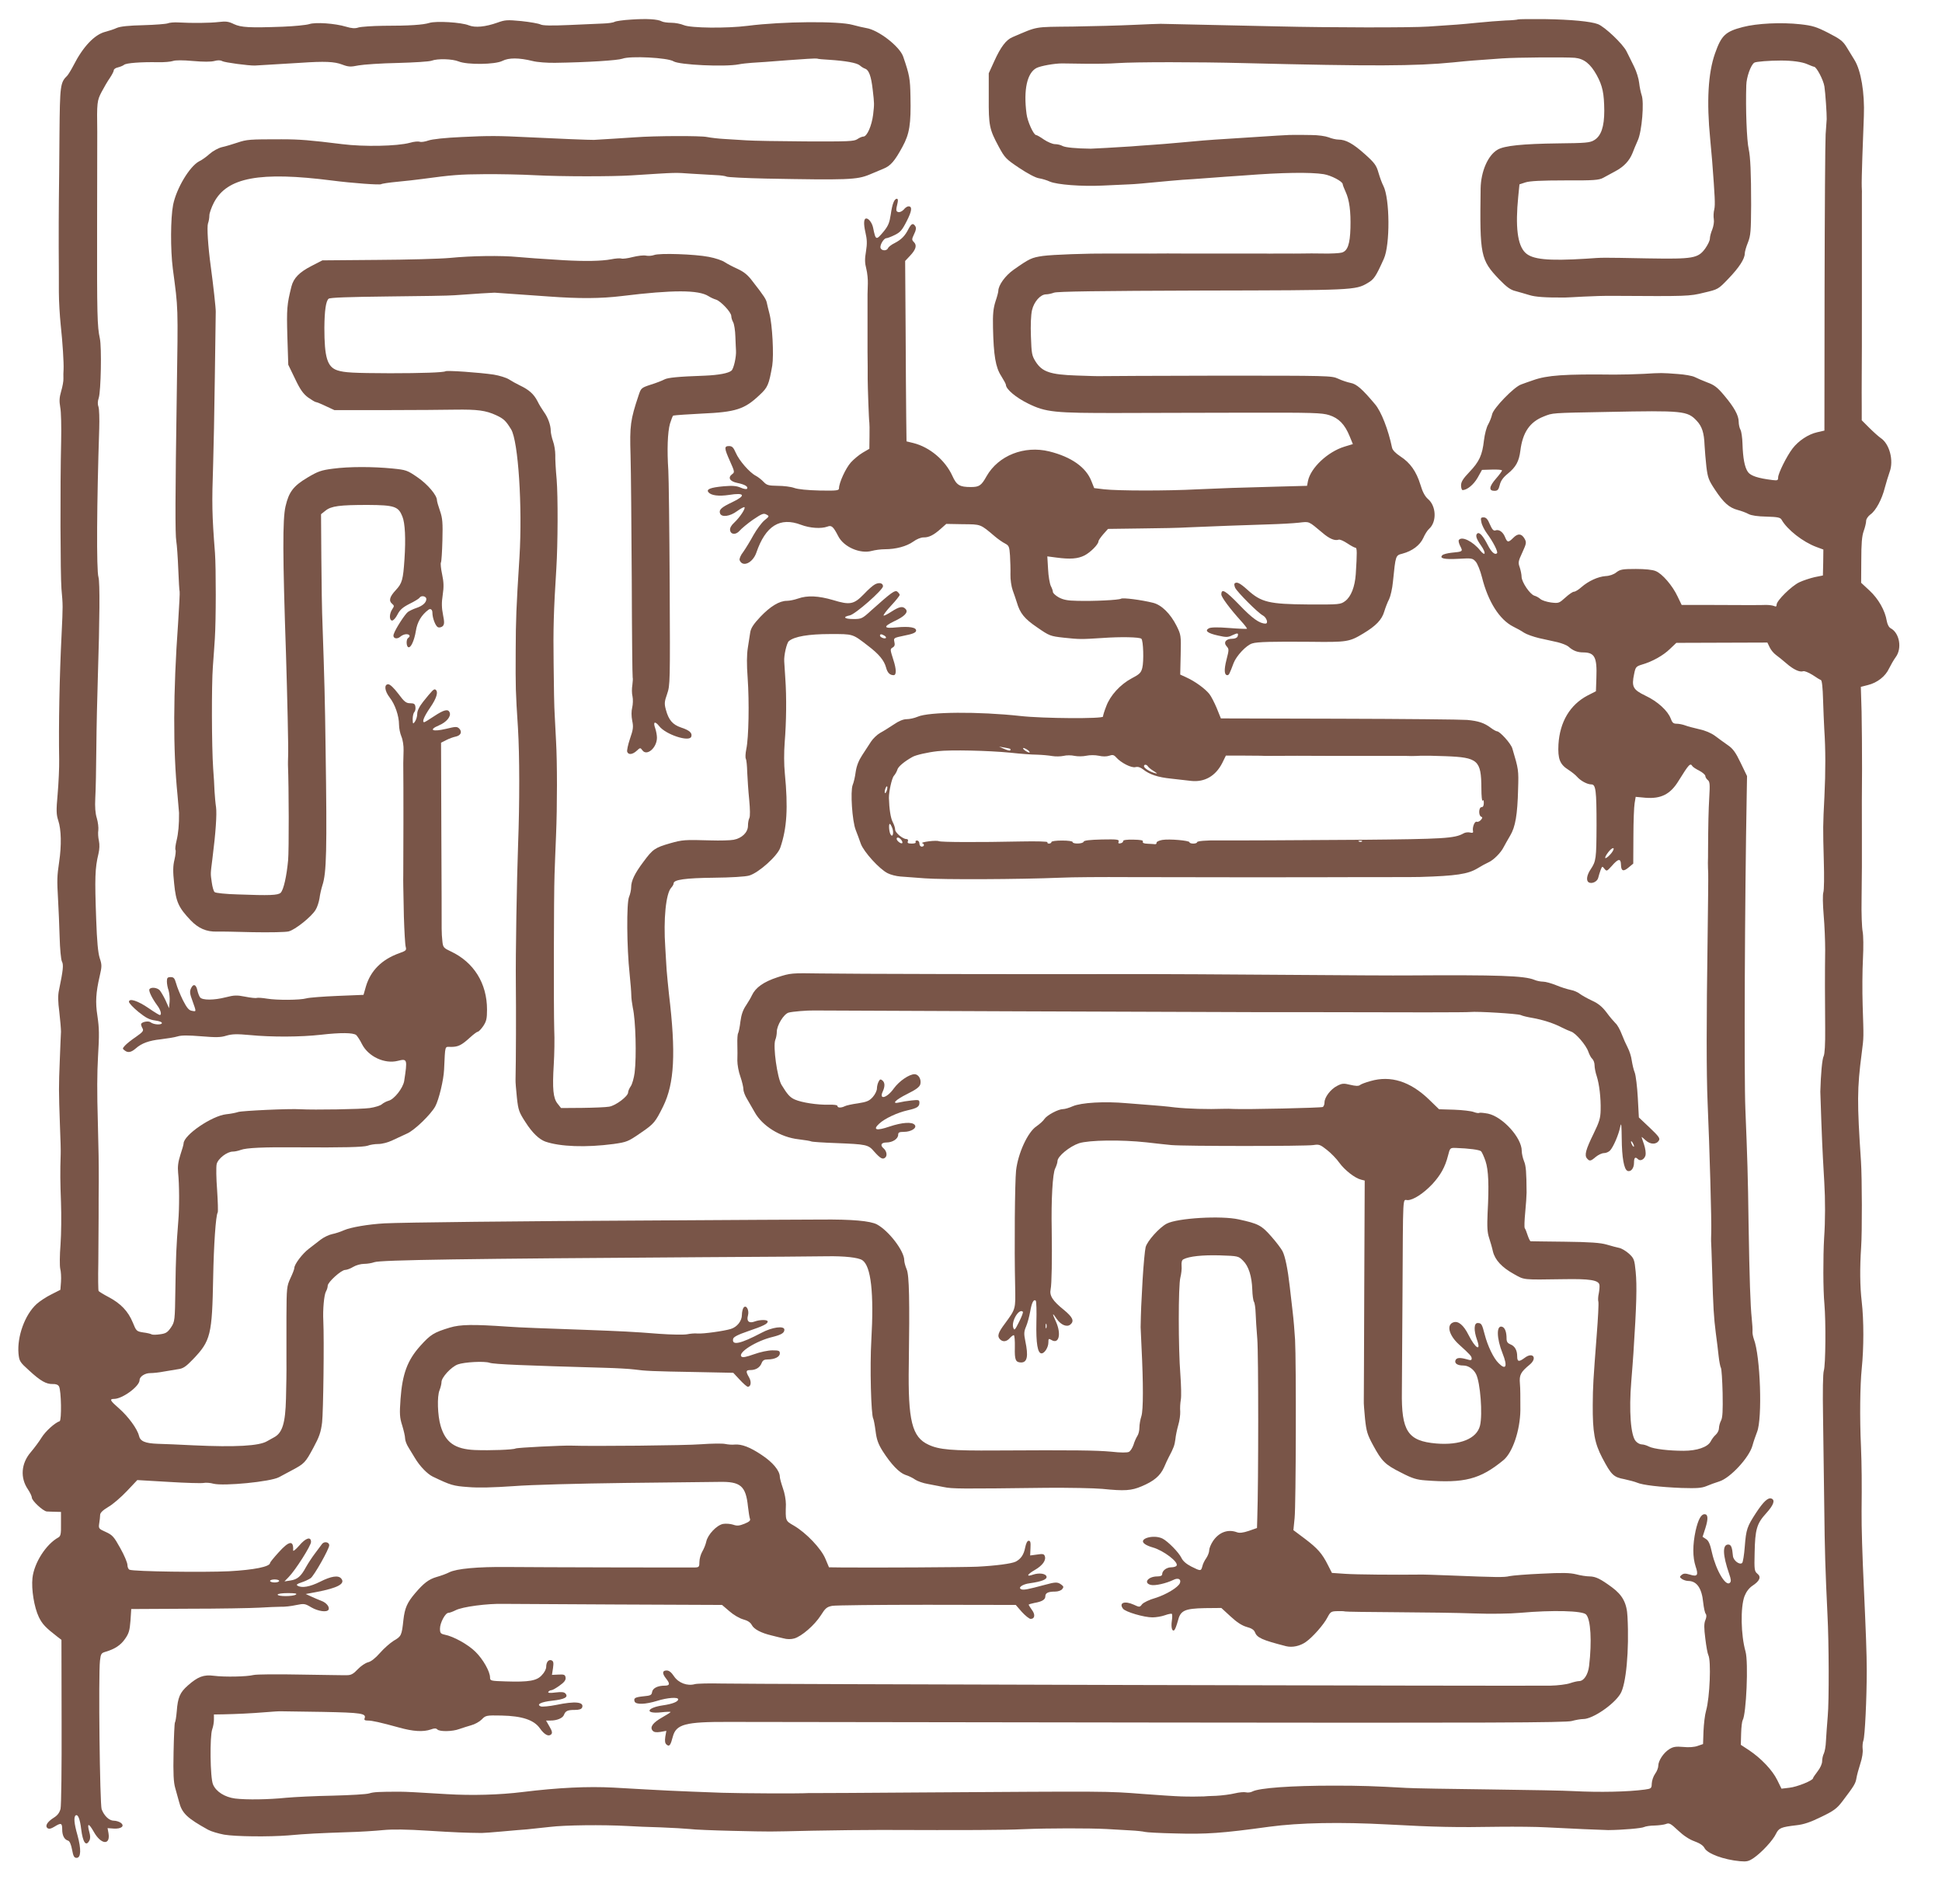
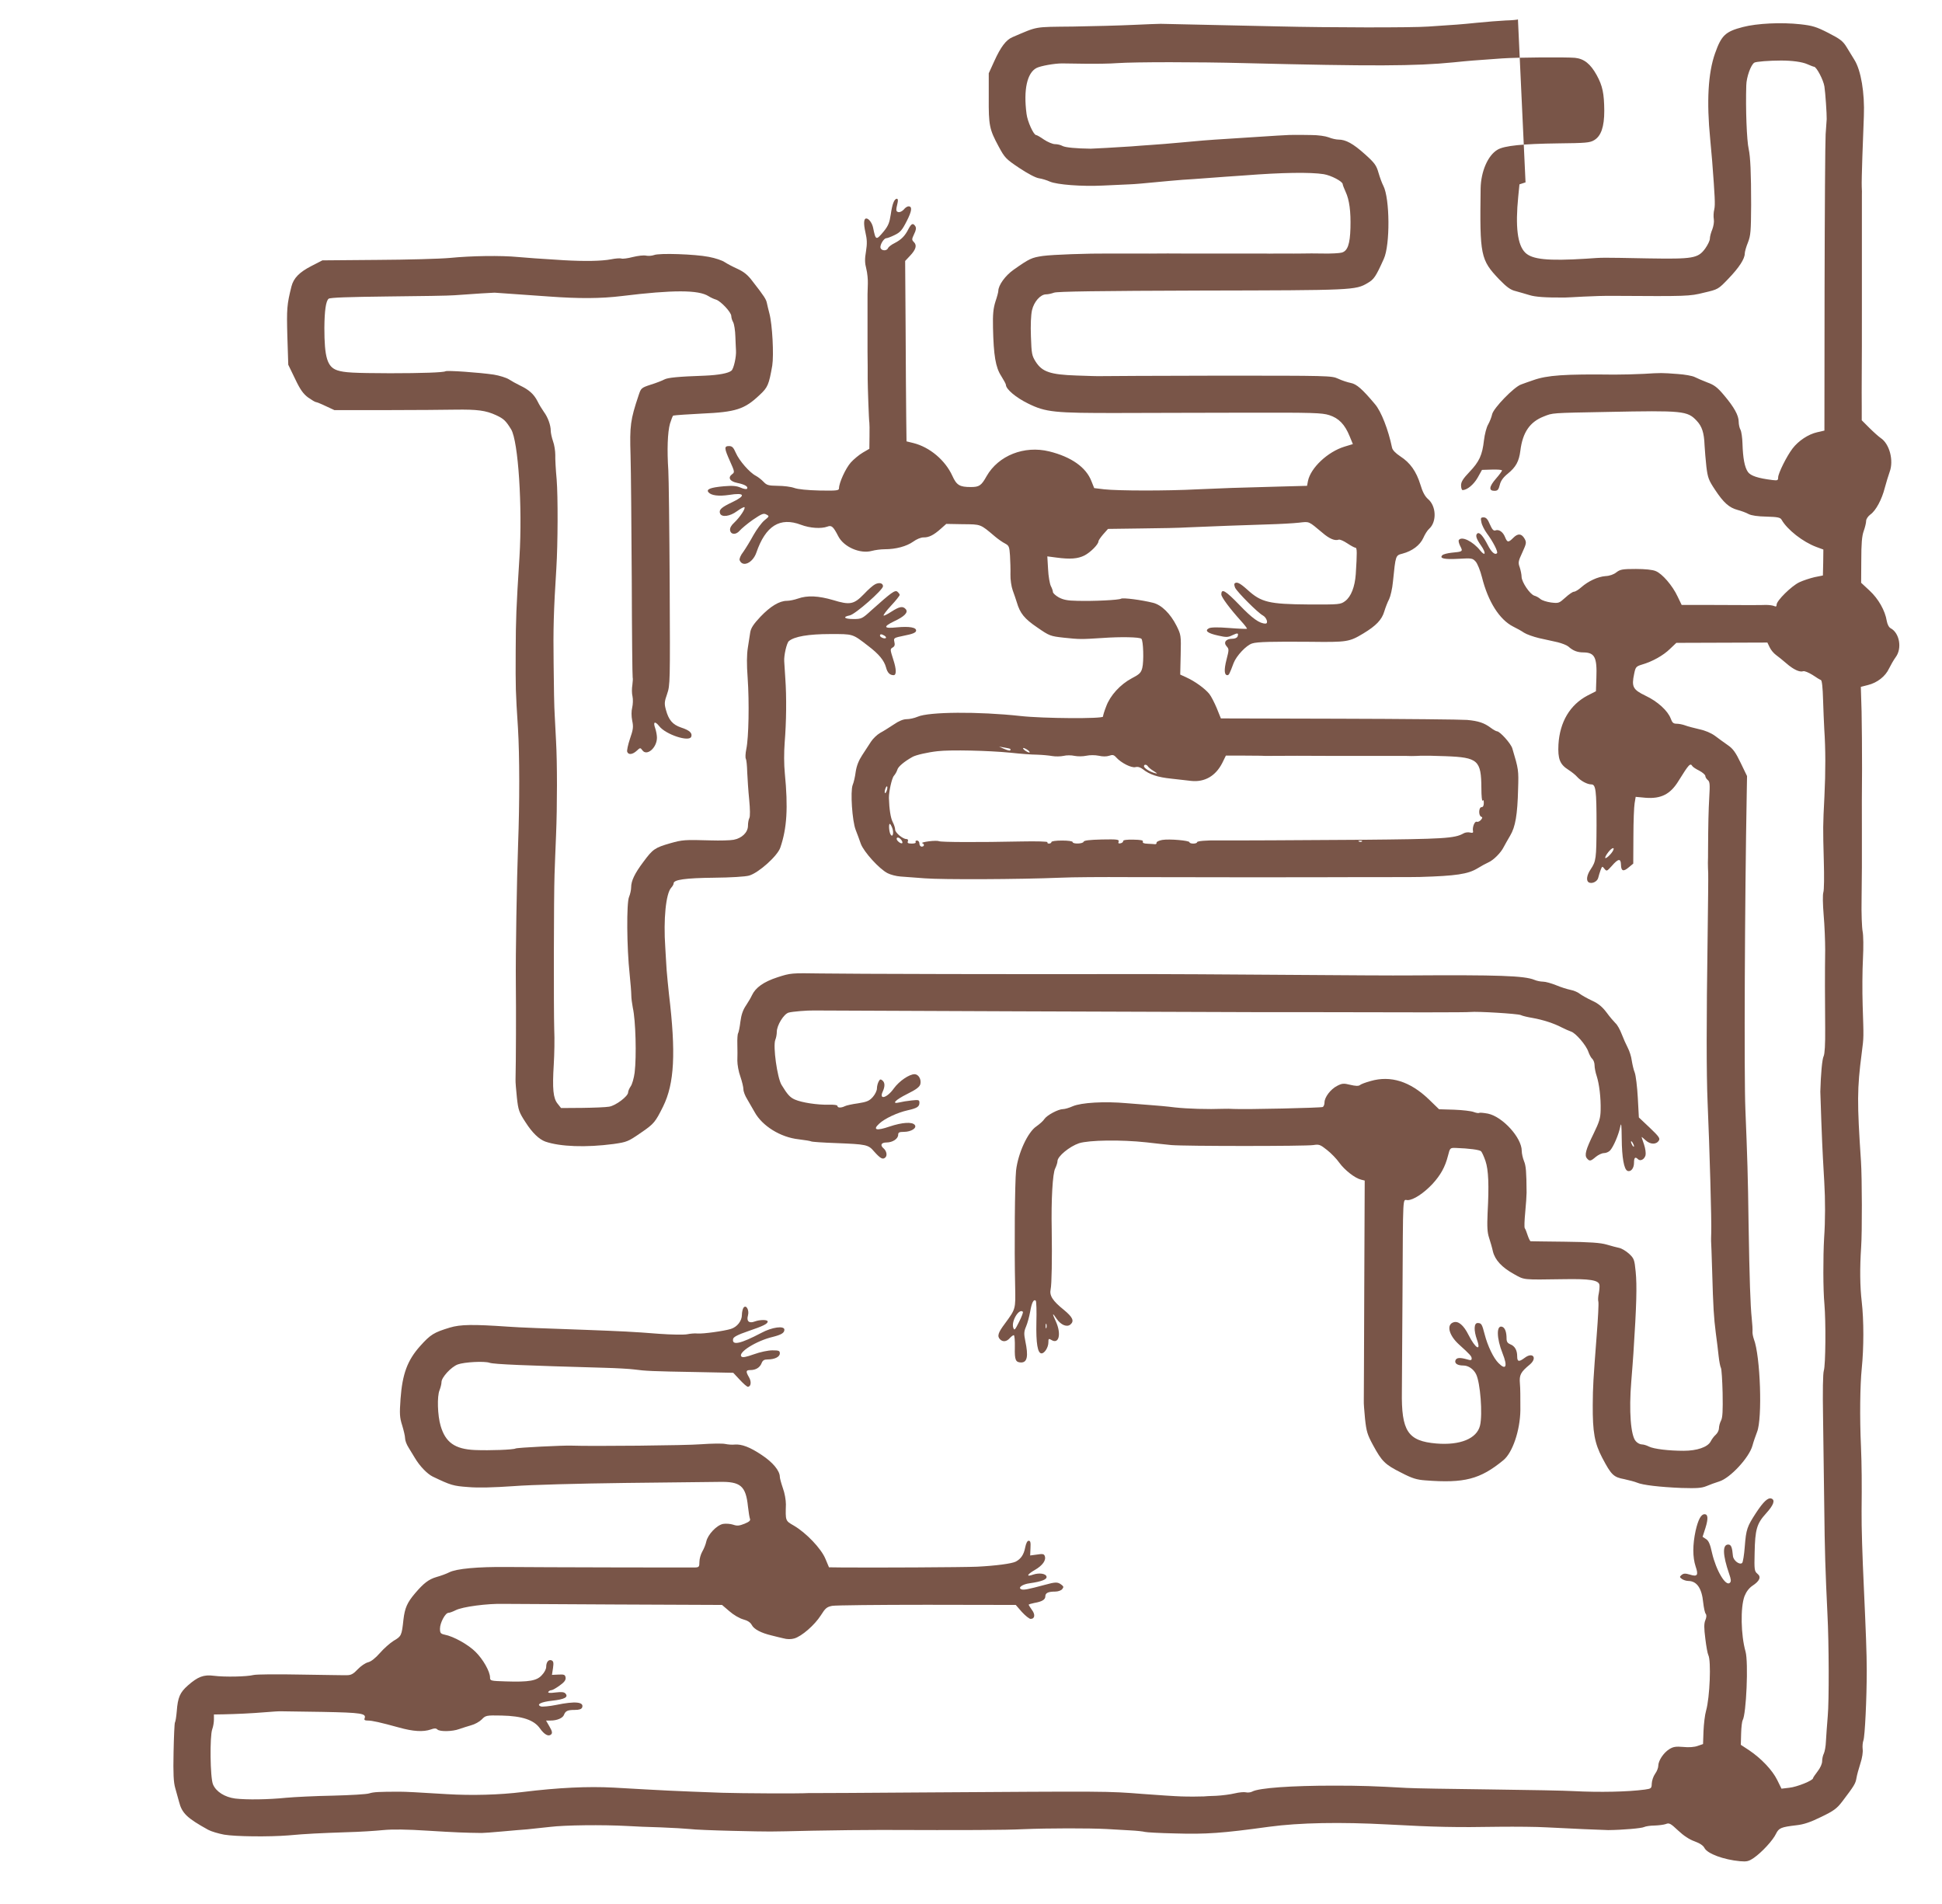
<svg xmlns="http://www.w3.org/2000/svg" version="1.0" width="1280pt" height="1255pt" viewBox="0 0 1280 1255" preserveAspectRatio="xMidYMid meet">
  <g transform="translate(0,1255) scale(0.1,-0.1)" fill="#795548" stroke="none">
-     <path d="M4160 12421 c-52 -3 -101 -10 -109 -15 -8 -5 -42 -10 -75 -11 -34 -2 -136 -6 -227 -10 -117 -5 -172 -4 -187 4 -12 6 -68 16 -125 22 -94 9 -108 8 -158 -10 -79 -28 -147 -35 -189 -18 -48 20 -216 30 -260 16 -42 -13 -131 -19 -305 -19 -71 -1 -144 -6 -162 -11 -23 -8 -45 -6 -82 5 -73 22 -202 31 -243 17 -19 -6 -98 -14 -174 -17 -221 -8 -274 -5 -322 17 -34 17 -53 20 -100 14 -60 -7 -176 -8 -264 -3 -29 2 -62 -1 -73 -6 -11 -4 -83 -10 -160 -12 -94 -2 -152 -8 -175 -18 -19 -9 -54 -20 -77 -26 -70 -18 -146 -98 -208 -220 -15 -29 -34 -60 -41 -68 -47 -46 -49 -62 -52 -387 -1 -170 -3 -366 -4 -435 -1 -69 -1 -208 -1 -310 1 -102 1 -234 1 -295 0 -60 6 -157 12 -215 13 -120 21 -251 19 -295 -1 -16 -2 -43 -1 -60 1 -16 -6 -54 -15 -84 -12 -42 -13 -64 -6 -105 6 -28 8 -130 6 -226 -7 -293 -5 -880 2 -970 10 -112 10 -109 1 -300 -14 -277 -20 -600 -16 -825 1 -55 -4 -158 -10 -228 -10 -110 -9 -135 4 -175 20 -60 22 -164 6 -272 -14 -96 -15 -116 -7 -255 3 -55 8 -163 10 -240 2 -78 9 -150 15 -162 12 -21 8 -57 -19 -188 -8 -36 -7 -76 2 -145 6 -52 11 -111 11 -130 -1 -19 -5 -105 -8 -190 -7 -173 -7 -197 1 -425 4 -88 6 -175 5 -192 -4 -119 -3 -185 2 -318 3 -82 2 -207 -3 -277 -6 -73 -6 -141 -2 -160 5 -18 7 -57 5 -86 l-4 -53 -59 -30 c-33 -16 -77 -45 -98 -64 -77 -70 -129 -214 -119 -327 5 -49 9 -56 69 -110 77 -71 114 -91 156 -90 22 1 36 -5 42 -16 15 -27 18 -225 4 -229 -32 -11 -93 -66 -119 -108 -16 -26 -48 -69 -71 -96 -64 -74 -71 -169 -19 -245 14 -21 26 -46 26 -55 0 -20 73 -88 98 -91 9 0 34 -2 55 -2 l39 -1 0 -79 c1 -66 -2 -80 -17 -89 -82 -45 -160 -168 -171 -267 -8 -75 11 -193 42 -258 23 -47 45 -70 124 -131 l25 -19 1 -539 c1 -301 -2 -554 -7 -575 -7 -26 -20 -43 -44 -58 -43 -27 -60 -54 -42 -69 10 -7 22 -5 45 9 45 28 52 25 52 -18 0 -40 14 -67 40 -74 9 -3 19 -26 25 -59 8 -44 14 -54 30 -54 29 0 31 57 6 148 -23 80 -26 122 -12 132 15 9 28 -24 36 -90 11 -89 32 -118 54 -76 7 12 7 31 0 55 -17 62 -5 63 29 3 48 -86 111 -91 97 -9 l-6 33 41 -3 c50 -3 74 17 46 38 -11 8 -32 14 -46 14 -30 0 -63 31 -80 75 -12 32 -22 887 -11 980 5 45 9 50 36 58 61 18 100 43 129 85 25 35 31 55 36 120 l5 77 375 2 c206 0 418 4 470 7 52 3 115 6 140 6 25 -1 70 4 101 11 54 11 59 10 101 -15 45 -26 102 -34 113 -16 10 17 -13 47 -47 59 -18 7 -49 20 -68 29 l-35 16 70 13 c142 27 193 55 164 89 -19 23 -66 16 -139 -21 -68 -34 -121 -43 -149 -26 -10 6 -3 12 25 21 22 7 49 20 61 28 22 14 123 193 123 217 0 22 -34 28 -48 8 -7 -10 -28 -38 -47 -63 -19 -25 -45 -65 -59 -90 -32 -59 -55 -80 -102 -87 l-39 -6 28 29 c45 46 147 207 147 231 0 38 -35 27 -78 -24 -22 -25 -40 -40 -40 -32 4 69 -26 65 -96 -13 -31 -34 -56 -65 -56 -69 0 -25 -106 -46 -270 -55 -167 -8 -626 -2 -656 10 -8 3 -14 17 -14 31 0 15 -21 65 -47 111 -42 76 -52 87 -96 107 -47 21 -48 23 -43 57 3 19 6 44 6 55 0 14 17 31 54 53 30 17 85 65 122 104 l69 73 205 -12 c113 -7 217 -10 232 -7 14 3 44 1 65 -5 67 -17 377 13 432 43 14 8 53 28 86 46 81 43 88 50 141 149 38 70 49 101 57 166 8 68 14 544 8 670 -4 73 5 170 17 192 7 12 12 29 12 39 0 23 89 104 115 104 11 0 35 9 53 20 18 11 50 20 72 20 21 0 51 5 67 11 39 15 620 23 2168 33 396 2 763 5 815 6 114 2 208 -8 234 -26 57 -39 77 -215 59 -529 -10 -170 -2 -493 13 -516 3 -6 10 -42 15 -81 7 -56 17 -84 46 -131 57 -89 110 -144 151 -158 20 -6 49 -20 64 -31 15 -10 53 -24 85 -29 32 -6 78 -15 103 -20 57 -12 107 -12 680 -5 146 1 310 -2 365 -7 148 -15 192 -12 260 17 81 34 122 69 147 124 11 26 25 56 31 67 33 62 39 80 44 118 2 23 11 66 19 94 9 29 14 70 13 90 -2 21 0 56 4 78 4 22 2 96 -3 165 -14 177 -14 587 0 640 6 23 10 58 8 77 -2 24 2 38 12 43 38 20 126 29 239 26 123 -4 124 -5 154 -35 37 -36 58 -103 61 -191 1 -36 6 -72 11 -80 5 -7 10 -41 11 -74 1 -34 6 -110 11 -171 8 -92 8 -950 0 -1178 l-2 -68 -54 -19 c-39 -13 -62 -15 -78 -9 -59 22 -118 1 -158 -58 -14 -21 -25 -48 -25 -61 0 -13 -9 -36 -19 -51 -11 -15 -23 -39 -26 -54 -9 -33 -11 -33 -73 -2 -33 17 -55 36 -65 57 -17 36 -89 109 -124 127 -59 30 -165 -1 -118 -35 10 -8 34 -18 53 -23 71 -20 172 -97 157 -120 -3 -6 -19 -11 -35 -11 -31 0 -60 -22 -60 -46 0 -9 -11 -14 -31 -14 -62 0 -95 -43 -44 -56 28 -7 101 10 149 33 31 16 53 5 43 -21 -11 -28 -91 -76 -161 -98 -40 -11 -78 -30 -88 -41 -16 -21 -17 -21 -56 -3 -60 27 -99 12 -70 -27 16 -21 138 -57 194 -57 23 0 60 6 82 14 22 8 43 12 46 9 3 -3 3 -23 0 -44 -7 -45 2 -77 17 -62 5 5 15 32 22 58 17 71 44 83 179 86 l108 1 61 -56 c42 -39 75 -60 106 -69 31 -8 48 -19 54 -34 14 -37 46 -52 206 -93 41 -10 92 1 130 28 46 32 119 116 142 161 20 38 25 41 64 42 23 1 47 0 52 -2 6 -2 156 -4 335 -5 179 -1 411 -4 515 -8 107 -4 240 -2 305 4 214 19 411 14 434 -11 31 -32 39 -178 20 -339 -7 -58 -35 -100 -66 -100 -10 0 -37 -6 -60 -14 -24 -8 -81 -15 -128 -16 -214 -3 -5332 10 -5464 14 -81 2 -161 0 -176 -4 -50 -14 -108 8 -137 51 -18 27 -33 39 -49 39 -29 0 -31 -19 -4 -53 28 -35 25 -47 -9 -47 -47 0 -79 -17 -83 -42 -3 -20 -10 -24 -55 -28 -58 -6 -68 -12 -60 -35 9 -21 71 -19 149 5 67 21 138 26 138 10 0 -16 -39 -31 -102 -40 -108 -16 -119 -57 -12 -46 35 4 64 5 64 2 0 -2 -25 -18 -55 -35 -62 -35 -83 -64 -64 -87 9 -11 23 -13 52 -9 l39 7 -7 -39 c-4 -29 -2 -43 9 -52 18 -15 26 -4 41 54 22 81 83 97 365 96 80 0 1353 -2 2830 -4 2196 -3 2693 -1 2730 10 25 7 59 13 76 13 61 0 201 95 244 166 38 60 59 288 47 509 -4 89 -33 142 -102 193 -76 56 -107 71 -147 72 -20 0 -61 6 -90 14 -42 10 -90 11 -228 4 -96 -4 -191 -12 -210 -16 -36 -9 -85 -8 -385 4 -99 4 -193 7 -210 6 -159 -2 -417 0 -488 5 l-88 6 -26 51 c-39 78 -69 111 -152 174 l-76 57 8 80 c9 90 11 1027 3 1175 -3 52 -10 136 -16 185 -6 50 -14 124 -19 165 -13 115 -30 199 -48 234 -9 17 -42 61 -75 98 -63 72 -85 83 -213 111 -116 26 -404 9 -475 -28 -48 -25 -129 -115 -139 -155 -5 -19 -14 -116 -20 -215 -9 -155 -11 -208 -13 -312 0 -10 3 -70 6 -133 12 -239 12 -414 -1 -454 -7 -21 -13 -55 -13 -75 0 -20 -6 -45 -14 -56 -7 -11 -19 -37 -25 -58 -7 -20 -20 -41 -30 -46 -10 -6 -56 -6 -116 1 -99 9 -238 11 -760 8 -291 -2 -375 5 -445 38 -109 50 -136 158 -130 527 6 424 3 590 -14 629 -9 21 -16 48 -16 60 0 61 -102 194 -180 236 -44 23 -162 34 -370 32 -113 0 -610 -3 -1105 -6 -884 -4 -1652 -13 -1770 -19 -108 -6 -223 -26 -267 -45 -24 -11 -59 -22 -79 -26 -20 -4 -54 -20 -75 -36 -22 -17 -57 -44 -79 -61 -42 -32 -95 -102 -95 -126 0 -8 -12 -39 -26 -68 -24 -53 -25 -62 -26 -252 0 -109 0 -243 0 -298 1 -55 -1 -164 -3 -242 -4 -164 -24 -228 -80 -257 -16 -9 -37 -20 -45 -25 -52 -31 -207 -40 -485 -27 -93 5 -199 9 -235 10 -84 3 -116 17 -124 53 -11 46 -71 127 -130 179 -61 53 -67 64 -33 64 55 1 167 83 167 124 0 23 35 46 70 46 19 0 59 4 89 10 31 5 74 12 96 16 32 4 51 17 97 65 117 122 126 161 133 539 4 212 17 409 30 429 3 5 1 72 -4 148 -6 76 -7 152 -3 170 8 36 68 83 107 83 13 0 36 5 52 11 37 14 151 19 368 17 311 -2 440 1 469 11 15 6 46 11 70 11 24 0 63 10 92 24 27 13 71 33 97 45 49 21 157 126 186 179 24 45 55 174 58 242 8 168 3 150 46 150 47 0 69 11 124 61 24 22 47 39 52 39 6 0 22 17 36 37 21 32 25 49 25 109 0 173 -87 312 -238 383 -47 22 -52 27 -56 65 -3 23 -5 61 -5 86 0 25 0 311 -2 635 l-2 590 34 17 c19 10 47 20 62 23 34 7 45 31 24 53 -15 14 -22 14 -88 -2 -89 -21 -117 -7 -46 23 50 21 81 59 71 85 -10 25 -37 19 -102 -24 -33 -22 -62 -40 -66 -40 -16 0 -2 36 39 96 43 62 56 106 35 119 -10 6 -20 -4 -81 -80 -26 -33 -39 -60 -39 -80 0 -17 -7 -40 -15 -51 -13 -18 -14 -17 -15 16 0 20 5 41 11 47 6 6 9 21 7 34 -2 19 -9 24 -34 24 -27 0 -39 9 -79 63 -29 38 -54 62 -66 62 -29 0 -24 -45 10 -88 35 -45 61 -121 61 -178 0 -23 7 -58 16 -79 9 -21 15 -61 14 -91 -1 -30 -2 -67 -2 -84 1 -32 1 -283 1 -325 0 -14 0 -46 0 -72 0 -97 -1 -299 -1 -338 -1 -52 0 -67 4 -275 3 -96 8 -186 12 -200 6 -23 3 -26 -41 -42 -116 -41 -190 -115 -221 -219 l-16 -56 -172 -7 c-95 -4 -187 -11 -204 -16 -43 -12 -193 -13 -260 -2 -30 5 -60 7 -67 5 -7 -3 -42 1 -77 8 -55 11 -73 10 -128 -4 -78 -20 -153 -20 -169 -1 -6 8 -14 28 -18 46 -8 40 -27 47 -42 14 -10 -21 -8 -36 10 -84 26 -73 26 -70 -5 -64 -19 3 -33 20 -59 71 -18 37 -38 86 -44 109 -10 35 -16 42 -36 42 -21 0 -25 -5 -25 -29 0 -15 5 -42 11 -58 5 -17 9 -51 7 -74 l-4 -44 -22 50 c-13 28 -31 58 -39 68 -17 18 -58 23 -68 7 -7 -11 18 -61 51 -106 23 -30 32 -64 17 -64 -4 0 -37 20 -73 45 -71 49 -130 68 -130 42 0 -8 28 -38 62 -66 50 -40 73 -52 111 -57 29 -4 46 -11 44 -18 -5 -13 -56 -9 -74 6 -15 12 -63 2 -63 -13 0 -6 4 -18 10 -28 8 -15 0 -24 -44 -55 -30 -20 -62 -46 -72 -57 -18 -20 -18 -21 0 -34 20 -15 41 -11 71 15 38 34 88 52 164 60 42 5 92 13 111 19 25 8 70 8 155 1 98 -8 129 -8 167 4 37 11 69 12 155 4 145 -14 334 -13 468 2 130 15 213 14 233 -2 7 -7 25 -33 38 -60 42 -82 149 -132 236 -110 63 16 64 11 42 -133 -8 -47 -66 -121 -103 -130 -14 -4 -34 -14 -44 -23 -10 -9 -46 -20 -80 -25 -55 -8 -366 -13 -457 -8 -71 5 -386 -10 -410 -18 -14 -5 -49 -12 -79 -15 -94 -10 -281 -137 -281 -193 0 -6 -9 -39 -21 -74 -15 -48 -19 -78 -15 -119 8 -74 9 -228 1 -320 -13 -164 -16 -234 -19 -443 -3 -214 -4 -218 -29 -256 -22 -32 -33 -40 -71 -45 -25 -4 -51 -4 -56 -1 -6 4 -31 10 -56 13 -44 7 -46 9 -69 66 -30 73 -79 125 -159 167 -34 18 -63 36 -66 40 -3 4 -4 87 -2 186 1 98 2 234 2 303 0 69 0 175 1 235 0 137 -1 191 -6 385 -6 205 -5 326 1 435 9 149 8 187 -4 270 -14 88 -10 154 15 261 15 65 15 75 0 120 -11 35 -18 110 -23 254 -10 274 -8 338 15 433 7 29 8 61 3 85 -5 21 -7 53 -4 70 2 18 -2 53 -10 80 -10 32 -13 74 -10 132 3 47 6 195 7 330 1 135 6 346 10 470 12 376 14 623 4 656 -14 44 -11 495 5 979 2 65 0 130 -5 144 -6 15 -6 36 2 59 14 44 20 333 7 392 -17 78 -19 152 -18 745 1 319 1 596 1 615 -3 195 -1 207 28 263 16 30 40 72 55 93 14 21 26 44 26 51 0 7 12 16 28 19 15 4 33 11 40 17 15 12 112 19 222 17 41 -1 86 3 100 8 16 6 65 6 132 0 67 -6 119 -6 141 0 22 6 40 6 52 -1 16 -9 173 -30 215 -29 19 1 202 12 300 18 160 11 224 8 274 -11 42 -16 56 -17 110 -6 33 6 149 14 258 16 108 3 208 9 223 15 39 15 137 12 178 -5 56 -23 242 -21 289 4 42 21 108 21 198 -1 30 -8 98 -13 150 -12 211 3 411 16 442 27 51 20 299 7 337 -17 38 -24 340 -38 431 -20 19 4 58 8 85 10 28 1 133 9 235 17 102 8 190 13 195 11 6 -3 42 -6 80 -8 108 -7 182 -20 202 -37 10 -9 26 -19 36 -22 24 -9 39 -49 49 -137 11 -95 11 -93 3 -165 -9 -73 -40 -145 -64 -145 -9 0 -27 -8 -40 -17 -22 -15 -59 -16 -340 -15 -174 1 -350 4 -391 7 -41 3 -106 7 -145 9 -38 2 -90 8 -115 13 -42 9 -343 8 -475 -2 -54 -4 -219 -14 -270 -17 -18 -1 -244 8 -445 18 -177 9 -250 10 -425 1 -112 -5 -195 -14 -221 -23 -23 -8 -49 -12 -58 -8 -9 3 -38 1 -64 -7 -85 -23 -306 -27 -447 -9 -210 26 -279 32 -400 32 -212 0 -227 -1 -290 -22 -33 -11 -79 -25 -103 -30 -24 -6 -60 -26 -80 -44 -20 -18 -51 -41 -69 -49 -63 -33 -150 -178 -172 -287 -17 -88 -18 -295 -2 -420 36 -275 35 -224 26 -835 -10 -661 -11 -918 -3 -962 4 -24 10 -106 13 -184 3 -78 7 -144 9 -148 2 -3 -3 -96 -10 -206 -33 -457 -34 -838 -4 -1135 5 -58 10 -111 10 -117 1 -78 -5 -137 -16 -182 -7 -29 -11 -58 -7 -63 3 -6 0 -34 -7 -64 -10 -41 -11 -77 -2 -159 12 -120 29 -157 109 -241 51 -53 104 -76 173 -74 19 1 125 -1 235 -4 113 -2 216 0 237 5 44 11 151 97 178 142 11 17 22 52 26 77 3 25 12 63 19 85 27 81 31 227 21 900 -4 317 -8 464 -20 810 -4 88 -7 290 -8 448 l-2 288 29 23 c38 31 94 38 279 38 176 -1 202 -10 228 -76 18 -43 23 -147 14 -281 -9 -135 -15 -159 -57 -204 -42 -45 -48 -71 -24 -91 14 -12 14 -15 0 -36 -20 -30 -20 -74 0 -74 8 0 24 18 35 40 16 31 34 47 79 70 33 16 62 34 66 40 11 18 45 11 45 -8 0 -24 -25 -46 -68 -60 -18 -6 -41 -17 -53 -25 -20 -15 -83 -112 -94 -147 -9 -27 20 -37 44 -16 10 9 27 16 39 16 23 0 29 -14 12 -25 -13 -8 -13 -52 0 -60 16 -10 40 40 51 106 9 60 37 106 84 141 13 9 25 0 25 -20 0 -36 21 -90 37 -96 9 -4 23 0 31 7 11 12 12 25 2 75 -9 45 -10 80 -2 131 8 53 7 84 -4 136 -8 37 -11 71 -8 77 4 6 8 72 10 147 3 115 1 145 -16 194 -11 31 -20 63 -20 70 0 33 -61 105 -128 151 -68 47 -76 49 -164 58 -132 13 -288 13 -393 -1 -79 -10 -100 -18 -169 -59 -92 -55 -122 -94 -144 -189 -20 -85 -19 -328 3 -973 8 -263 17 -633 14 -675 -1 -22 -1 -47 -1 -55 6 -147 7 -566 1 -630 -10 -107 -30 -195 -49 -214 -17 -17 -73 -19 -284 -11 -76 2 -144 9 -151 15 -7 5 -15 34 -19 63 -9 63 -9 53 4 157 22 172 30 296 24 340 -4 25 -8 72 -10 105 -1 33 -5 101 -9 150 -10 147 -11 551 -2 670 5 61 10 144 13 185 8 121 8 467 1 565 -20 257 -21 322 -12 590 3 88 8 345 11 570 3 226 6 419 6 430 1 20 -16 175 -33 300 -18 132 -26 260 -18 283 5 13 9 36 9 52 0 15 14 54 30 85 87 166 302 206 780 145 131 -17 312 -30 322 -24 6 4 54 11 107 16 53 5 125 13 161 18 200 27 250 31 410 32 96 1 249 -2 340 -7 173 -9 502 -9 630 -1 316 20 281 19 400 11 52 -3 122 -7 156 -9 33 -1 66 -6 73 -10 6 -4 123 -10 259 -13 539 -10 599 -8 682 26 30 13 72 30 93 39 47 19 74 50 125 144 47 86 57 149 53 333 -2 115 -6 140 -48 262 -23 67 -164 176 -243 188 -19 3 -60 13 -90 21 -92 26 -462 23 -690 -6 -142 -18 -376 -15 -422 4 -21 9 -58 16 -83 16 -26 0 -54 4 -63 9 -27 15 -100 19 -202 12z m-2320 -10291 c0 -5 -13 -10 -30 -10 -16 0 -30 5 -30 10 0 6 14 10 30 10 17 0 30 -4 30 -10z m110 -90 c-20 -13 -120 -13 -120 0 0 6 29 10 68 10 47 0 63 -3 52 -10z" />
-     <path d="M10005 12422 c-2 -2 -39 -6 -82 -7 -43 -2 -127 -9 -188 -15 -108 -11 -137 -13 -320 -25 -109 -8 -659 -7 -990 1 -237 5 -726 16 -775 17 -14 0 -95 -3 -180 -7 -85 -4 -264 -9 -397 -11 -264 -3 -228 3 -400 -70 -42 -18 -77 -64 -120 -159 l-36 -79 0 -161 c-1 -182 4 -208 65 -321 41 -76 48 -83 136 -142 54 -36 108 -65 130 -68 20 -3 53 -13 72 -22 47 -20 208 -33 350 -26 63 3 142 6 175 8 33 1 110 8 170 14 61 6 142 13 180 16 39 2 104 7 145 10 41 3 102 8 135 10 33 2 92 6 130 9 243 19 433 22 520 8 49 -8 125 -48 125 -66 0 -5 9 -28 19 -50 25 -53 35 -130 32 -239 -3 -107 -19 -152 -58 -162 -15 -4 -68 -7 -118 -6 -49 1 -117 1 -150 0 -33 0 -69 -1 -80 0 -11 0 -47 0 -80 0 -33 -1 -69 -1 -80 0 -11 0 -47 0 -80 0 -33 0 -66 0 -72 0 -7 0 -42 0 -78 0 -36 0 -73 0 -82 0 -18 0 -46 0 -238 0 -55 1 -127 0 -160 0 -33 0 -69 -1 -80 0 -11 0 -47 0 -80 0 -72 0 -69 0 -147 0 -153 1 -379 -7 -445 -16 -74 -11 -87 -17 -191 -90 -56 -39 -102 -103 -102 -141 0 -7 -8 -38 -19 -70 -14 -45 -18 -82 -16 -172 4 -183 17 -261 54 -318 17 -27 31 -53 31 -58 0 -29 67 -85 147 -124 116 -57 172 -63 603 -62 190 1 566 1 836 2 440 1 497 -1 545 -16 63 -20 103 -61 135 -140 l21 -51 -56 -17 c-110 -34 -222 -139 -240 -226 l-6 -32 -185 -5 c-302 -8 -357 -10 -535 -18 -209 -11 -527 -10 -617 0 l-66 8 -18 45 c-35 92 -133 161 -279 197 -164 40 -334 -27 -412 -163 -35 -63 -49 -72 -104 -72 -74 0 -94 12 -122 74 -47 103 -149 189 -257 216 l-45 11 -2 157 c-1 86 -3 354 -4 595 l-3 437 31 33 c40 42 48 70 27 91 -15 15 -15 19 1 53 13 26 15 41 8 52 -15 23 -26 18 -45 -18 -23 -46 -47 -70 -91 -93 -21 -10 -40 -25 -44 -33 -7 -20 -42 -19 -49 0 -7 18 21 65 38 65 6 0 31 9 55 21 37 18 49 32 79 91 35 68 38 98 12 98 -8 0 -22 -9 -31 -21 -10 -11 -26 -19 -35 -17 -17 4 -18 11 -6 61 4 17 2 27 -4 27 -18 0 -31 -34 -41 -104 -8 -53 -16 -74 -46 -111 -51 -61 -53 -60 -70 23 -6 31 -28 62 -45 62 -17 0 -19 -33 -6 -91 11 -47 12 -74 4 -125 -9 -51 -8 -78 2 -116 7 -28 11 -71 10 -97 -1 -25 -2 -57 -2 -71 0 -42 0 -153 0 -185 0 -16 0 -59 0 -95 0 -36 0 -80 0 -97 0 -18 1 -62 1 -98 0 -36 0 -73 0 -82 0 -45 8 -279 11 -288 1 -5 2 -47 1 -92 l-1 -81 -43 -25 c-24 -14 -60 -44 -79 -65 -34 -38 -78 -134 -78 -170 0 -15 -13 -17 -127 -15 -81 2 -143 8 -168 17 -22 8 -71 14 -109 14 -61 1 -72 4 -93 26 -13 14 -36 32 -51 40 -41 21 -110 100 -132 151 -16 36 -24 45 -45 45 -33 0 -32 -14 7 -101 30 -67 31 -72 14 -84 -31 -23 -16 -48 34 -58 49 -10 73 -24 64 -38 -3 -5 -22 -2 -42 7 -28 12 -54 14 -112 9 -89 -8 -117 -20 -100 -40 18 -21 68 -27 135 -17 105 17 114 -4 21 -48 -72 -34 -89 -50 -80 -74 10 -27 65 -20 112 15 24 17 45 29 49 26 8 -9 -31 -67 -67 -101 -20 -18 -30 -36 -28 -50 4 -30 38 -33 63 -4 11 13 50 46 87 72 59 40 71 45 89 35 21 -11 20 -12 -13 -39 -19 -16 -51 -60 -72 -97 -20 -37 -50 -86 -66 -109 -19 -24 -28 -47 -25 -56 19 -49 86 -19 110 49 61 178 156 237 295 184 58 -22 132 -27 173 -12 28 11 39 1 72 -63 36 -71 144 -118 221 -97 22 6 60 11 86 11 73 0 143 19 187 50 23 17 51 28 68 28 35 -1 67 15 114 57 l36 32 110 -2 c120 -1 113 2 211 -81 20 -17 50 -38 66 -46 26 -14 29 -20 33 -79 2 -35 4 -91 3 -125 -1 -33 6 -80 15 -105 9 -24 21 -60 27 -79 21 -72 50 -108 134 -165 81 -56 86 -58 176 -68 104 -11 113 -11 253 -2 125 9 247 6 258 -5 13 -12 17 -149 6 -192 -8 -32 -18 -42 -70 -69 -75 -40 -142 -113 -168 -185 -12 -30 -21 -60 -21 -67 0 -15 -395 -13 -545 4 -275 30 -603 28 -677 -5 -21 -9 -53 -16 -72 -16 -22 0 -52 -12 -85 -35 -29 -19 -68 -44 -89 -55 -21 -12 -48 -38 -61 -58 -13 -20 -39 -60 -58 -89 -23 -35 -37 -70 -43 -110 -4 -32 -13 -71 -20 -87 -16 -42 -3 -238 20 -296 10 -25 25 -66 34 -92 20 -53 121 -165 176 -193 19 -10 57 -20 85 -22 27 -2 100 -7 161 -12 115 -9 622 -7 889 4 83 4 285 5 450 4 247 -1 1194 -2 1578 0 6 0 77 0 157 0 80 0 165 0 190 1 238 7 315 19 377 56 26 16 59 34 73 40 33 14 83 64 101 101 8 15 27 49 43 76 34 57 48 137 52 307 4 124 3 130 -38 267 -9 32 -82 113 -101 113 -5 0 -24 10 -41 23 -43 32 -80 45 -156 52 -36 3 -416 7 -844 8 l-779 2 -27 67 c-15 36 -37 79 -49 94 -28 35 -95 84 -151 109 l-41 19 3 130 c3 128 2 132 -27 191 -41 81 -99 138 -155 152 -76 19 -199 35 -211 27 -15 -9 -179 -17 -289 -14 -65 1 -92 7 -122 23 -21 12 -38 28 -38 35 0 7 -6 25 -14 40 -7 15 -16 65 -18 111 l-5 84 61 -8 c90 -12 140 -8 184 14 39 20 92 73 92 93 0 6 14 26 31 46 l32 36 221 3 c122 1 257 4 301 7 134 6 402 16 540 20 72 2 160 7 196 11 72 8 61 12 156 -67 45 -39 82 -54 106 -45 8 3 33 -8 57 -24 24 -16 48 -29 54 -29 11 0 11 -34 2 -175 -6 -83 -31 -147 -69 -176 -31 -23 -36 -24 -243 -23 -259 2 -311 14 -401 96 -51 46 -72 56 -86 42 -3 -4 -1 -16 4 -28 16 -31 150 -165 182 -182 25 -13 39 -54 18 -54 -39 0 -87 34 -172 123 -92 95 -119 111 -119 69 0 -18 56 -93 129 -174 24 -26 42 -50 40 -52 -2 -2 -55 0 -118 5 -75 6 -120 5 -133 -2 -30 -16 -8 -33 61 -48 53 -12 65 -12 93 2 36 17 43 16 35 -8 -4 -9 -18 -15 -35 -15 -42 0 -60 -24 -37 -50 16 -18 16 -22 -1 -88 -17 -67 -15 -102 6 -102 10 0 14 8 41 80 18 47 83 117 122 129 32 11 138 13 382 11 244 -3 258 -1 351 55 83 50 122 90 138 145 8 26 22 63 32 81 9 19 21 70 25 114 18 177 17 174 63 186 64 17 115 55 137 103 10 23 27 51 39 61 51 46 47 151 -9 197 -19 17 -35 46 -49 94 -27 87 -67 144 -132 186 -32 21 -52 42 -55 58 -24 116 -71 239 -113 287 -83 99 -121 132 -159 139 -20 4 -58 16 -83 28 -44 20 -58 20 -790 20 -410 -1 -756 -2 -770 -3 -14 -1 -88 1 -165 4 -173 6 -225 24 -268 90 -26 41 -28 53 -32 167 -3 75 0 142 7 173 13 57 56 105 93 105 13 0 36 5 52 11 20 8 295 12 973 14 1002 2 1014 2 1095 50 41 24 53 41 106 159 42 92 40 397 -3 481 -9 17 -23 55 -32 86 -14 49 -25 65 -90 123 -78 70 -126 96 -174 96 -16 0 -46 7 -65 15 -21 8 -69 15 -114 15 -43 1 -91 1 -108 1 -33 1 -127 -5 -445 -26 -117 -7 -203 -14 -315 -25 -60 -6 -144 -12 -185 -15 -41 -3 -102 -7 -135 -10 -92 -6 -248 -15 -265 -15 -96 1 -169 8 -187 18 -12 7 -34 12 -50 12 -15 0 -48 14 -72 30 -24 17 -47 30 -52 30 -16 0 -57 89 -63 140 -21 159 4 270 66 302 28 14 118 30 168 30 8 0 74 -1 145 -2 72 -1 171 0 220 4 115 8 533 8 835 0 846 -21 1130 -20 1380 5 99 10 132 13 320 26 98 7 422 9 480 4 61 -6 103 -40 144 -114 39 -71 49 -121 50 -235 0 -106 -21 -167 -67 -194 -28 -17 -56 -19 -237 -21 -233 -3 -356 -15 -400 -42 -63 -37 -109 -143 -111 -255 -6 -442 -1 -470 123 -600 50 -51 74 -69 109 -77 24 -7 65 -18 90 -26 38 -12 105 -17 234 -16 11 0 65 3 120 6 55 3 147 6 205 5 479 -3 495 -3 591 21 94 22 94 22 162 93 70 73 107 130 107 165 0 11 9 44 21 73 18 46 20 74 21 248 0 210 -5 317 -16 367 -13 56 -21 267 -16 421 1 53 30 135 53 149 10 7 100 14 177 14 72 0 139 -9 172 -24 21 -9 41 -17 45 -17 16 -1 61 -86 68 -130 6 -38 16 -182 15 -215 0 -5 -3 -50 -7 -100 -3 -49 -6 -509 -7 -1021 l-1 -932 -48 -11 c-58 -13 -123 -56 -162 -107 -39 -51 -95 -164 -95 -191 0 -19 -4 -21 -37 -17 -97 12 -144 28 -162 53 -22 31 -33 91 -36 186 -1 39 -7 80 -13 92 -7 12 -12 36 -12 53 0 42 -30 96 -95 173 -44 53 -66 70 -111 86 -31 12 -68 28 -84 36 -16 8 -66 17 -112 20 -108 8 -106 8 -223 1 -55 -3 -143 -5 -195 -5 -330 4 -442 -4 -535 -37 -27 -9 -63 -22 -79 -28 -47 -16 -182 -156 -191 -196 -4 -19 -16 -49 -26 -67 -11 -18 -23 -64 -28 -105 -11 -98 -31 -141 -96 -209 -42 -44 -55 -65 -55 -88 0 -17 5 -31 10 -31 30 0 73 36 99 81 l29 52 66 2 c36 1 66 -1 66 -6 0 -4 -18 -29 -41 -55 -44 -51 -48 -79 -9 -79 21 0 27 7 35 38 6 27 22 50 53 75 54 44 74 81 83 152 15 120 62 189 154 225 61 24 44 23 420 30 498 10 527 7 588 -58 35 -37 49 -79 52 -162 2 -33 7 -97 12 -141 9 -73 15 -89 57 -152 56 -85 93 -118 149 -133 23 -6 56 -18 72 -27 19 -10 62 -16 119 -17 74 -2 91 -6 99 -21 37 -65 140 -146 229 -179 l46 -17 -1 -86 -2 -85 -55 -11 c-30 -7 -76 -22 -101 -34 -52 -25 -149 -121 -149 -147 0 -13 -5 -15 -17 -9 -10 4 -34 7 -53 7 -19 -1 -53 -1 -75 -1 -22 0 -58 0 -80 0 -48 0 -76 0 -260 1 l-141 0 -27 56 c-33 71 -101 150 -144 167 -20 9 -70 14 -131 14 -88 0 -103 -3 -128 -22 -17 -14 -45 -24 -72 -25 -50 -4 -112 -32 -160 -74 -18 -16 -39 -29 -48 -29 -8 0 -33 -17 -57 -39 -41 -37 -44 -38 -94 -32 -29 4 -60 14 -70 23 -10 9 -28 19 -40 22 -29 9 -83 89 -84 124 0 15 -6 43 -12 62 -12 32 -10 41 17 99 27 59 28 66 15 90 -20 35 -44 37 -74 7 -33 -33 -40 -33 -55 4 -14 35 -41 53 -64 44 -12 -4 -21 6 -36 40 -14 34 -25 46 -41 46 -19 0 -21 -4 -15 -32 3 -18 20 -51 36 -73 39 -52 76 -123 67 -131 -14 -14 -37 7 -61 54 -29 57 -53 85 -67 77 -17 -11 -9 -36 23 -81 34 -48 30 -76 -6 -32 -48 60 -123 97 -141 68 -3 -5 1 -23 10 -40 18 -35 17 -36 -58 -43 -27 -3 -54 -10 -60 -16 -22 -22 13 -29 107 -24 86 5 92 4 112 -18 12 -13 31 -60 42 -104 40 -160 115 -279 206 -325 23 -11 55 -29 71 -40 17 -11 62 -27 100 -36 39 -8 93 -21 122 -27 28 -7 59 -19 70 -28 31 -28 60 -39 100 -39 74 -1 90 -32 85 -167 l-3 -89 -55 -28 c-116 -61 -183 -174 -192 -322 -5 -96 9 -132 66 -168 20 -13 46 -33 57 -46 24 -27 67 -50 94 -50 29 0 34 -39 34 -271 -1 -220 -3 -235 -39 -289 -25 -37 -31 -74 -13 -85 20 -13 57 4 63 29 3 14 11 37 16 52 10 26 11 26 25 8 15 -18 16 -17 48 18 43 50 60 52 61 9 1 -43 16 -48 52 -17 l29 24 1 179 c0 98 4 197 8 219 l7 42 65 -6 c102 -8 164 23 218 112 69 111 77 119 91 96 4 -6 24 -19 46 -30 21 -11 39 -27 39 -34 0 -7 7 -20 16 -27 14 -11 15 -29 10 -114 -5 -86 -7 -174 -8 -357 0 -21 0 -55 -1 -75 0 -21 1 -51 2 -68 1 -16 -1 -212 -4 -435 -8 -533 -8 -891 0 -1075 13 -297 27 -790 24 -860 -1 -22 -1 -47 -1 -55 1 -8 4 -96 7 -195 7 -248 11 -306 24 -410 7 -49 15 -119 19 -155 4 -36 11 -70 15 -76 4 -7 9 -81 11 -165 2 -117 0 -161 -10 -181 -8 -15 -14 -38 -14 -51 0 -13 -9 -32 -21 -43 -12 -10 -27 -31 -34 -45 -20 -37 -90 -61 -178 -61 -99 0 -197 12 -229 28 -15 8 -36 14 -47 14 -11 0 -29 9 -39 21 -34 36 -46 201 -30 394 5 66 12 149 14 185 21 322 24 446 15 538 -8 81 -11 88 -44 119 -20 18 -49 35 -64 38 -15 3 -53 13 -83 22 -41 12 -109 17 -275 19 -121 1 -223 3 -227 3 -3 1 -12 18 -19 39 -6 20 -15 42 -19 47 -4 6 -2 53 3 105 5 52 9 111 9 130 -1 137 -4 176 -17 207 -8 20 -15 50 -15 68 0 86 -125 224 -222 245 -27 5 -53 8 -58 5 -5 -3 -21 0 -37 6 -15 6 -73 13 -128 15 l-100 3 -67 65 c-124 119 -252 159 -384 121 -33 -9 -65 -21 -71 -27 -9 -7 -29 -6 -63 2 -44 11 -54 10 -87 -7 -43 -22 -83 -75 -83 -109 0 -13 -5 -26 -11 -30 -10 -6 -505 -17 -589 -13 -19 1 -46 2 -60 1 -113 -4 -241 0 -325 9 -55 7 -125 13 -155 15 -30 2 -104 8 -165 13 -146 13 -297 4 -354 -20 -24 -11 -53 -19 -64 -19 -32 0 -106 -40 -123 -65 -8 -13 -32 -34 -52 -48 -58 -38 -122 -178 -135 -292 -8 -79 -12 -504 -6 -765 3 -149 4 -146 -67 -243 -46 -61 -53 -84 -32 -105 18 -18 43 -15 63 8 10 11 22 20 27 20 5 0 8 -36 7 -81 -2 -83 5 -98 41 -99 41 0 49 41 28 141 -10 49 -9 63 5 96 9 21 21 65 27 98 10 59 23 85 37 72 4 -4 6 -68 4 -142 -3 -139 8 -205 34 -205 20 0 45 40 45 72 0 25 2 27 19 17 50 -32 68 37 31 120 -27 58 -25 63 5 18 28 -40 67 -56 90 -37 27 23 16 48 -42 96 -76 61 -97 95 -88 137 7 32 10 201 7 392 -4 196 6 373 23 404 8 17 15 38 15 48 0 32 80 97 142 118 67 21 277 24 443 6 55 -7 129 -14 165 -18 89 -8 886 -8 937 0 37 6 45 3 89 -32 27 -21 64 -59 82 -85 35 -48 102 -101 143 -111 l24 -6 -3 -717 c-1 -394 -3 -726 -3 -737 -1 -11 3 -63 8 -115 9 -84 15 -105 53 -175 58 -107 79 -128 185 -181 73 -38 103 -47 160 -51 256 -20 361 7 514 133 61 50 110 197 112 329 0 87 0 144 -3 175 -5 58 4 76 66 127 50 43 19 84 -34 44 -39 -29 -50 -27 -50 10 0 40 -16 68 -46 79 -17 7 -24 17 -24 37 0 43 -10 71 -28 78 -40 15 -39 -74 2 -176 34 -85 22 -113 -27 -63 -33 32 -72 114 -91 188 -18 70 -22 76 -47 76 -24 0 -26 -48 -4 -110 29 -81 -10 -59 -56 32 -32 64 -67 93 -98 83 -49 -15 -32 -85 35 -146 74 -67 84 -78 84 -93 0 -12 -6 -13 -32 -5 -47 13 -68 11 -75 -7 -7 -20 13 -34 52 -34 33 0 67 -23 84 -57 28 -56 44 -264 26 -339 -21 -86 -131 -131 -288 -118 -188 16 -231 81 -227 344 0 58 2 339 4 625 4 700 0 635 34 635 37 0 106 45 164 107 53 58 83 111 102 186 13 52 14 52 52 51 86 -3 156 -12 166 -22 6 -6 19 -35 29 -64 20 -59 24 -160 14 -342 -4 -94 -2 -129 10 -165 8 -25 20 -65 25 -89 14 -57 59 -105 138 -149 72 -40 52 -38 329 -34 170 3 229 -6 235 -37 2 -9 0 -34 -4 -56 -5 -21 -6 -46 -3 -55 3 -10 -2 -109 -11 -222 -23 -301 -25 -333 -26 -459 -1 -179 12 -252 63 -349 59 -112 74 -127 145 -140 32 -7 70 -17 84 -23 37 -16 149 -29 292 -35 102 -3 133 -1 165 12 21 9 59 23 85 31 72 22 198 158 219 237 6 23 20 63 30 89 36 88 22 501 -21 612 -6 17 -10 39 -9 50 1 12 -1 50 -5 86 -9 86 -15 259 -21 630 -4 307 -8 430 -21 750 -9 212 -4 1382 9 2080 l2 115 -42 87 c-33 69 -51 94 -85 117 -24 17 -62 44 -84 61 -26 19 -66 36 -105 44 -35 8 -77 19 -92 25 -16 6 -41 11 -56 11 -22 0 -29 7 -39 34 -19 51 -86 113 -167 151 -83 40 -92 59 -74 144 9 45 13 49 52 61 69 20 140 60 184 103 l42 40 300 1 300 1 15 -31 c8 -18 27 -40 42 -51 14 -10 45 -35 68 -55 47 -41 88 -60 111 -52 8 3 35 -8 61 -24 25 -17 51 -33 56 -34 7 -3 12 -53 14 -128 2 -69 6 -156 8 -195 9 -132 9 -280 1 -445 -10 -198 -10 -198 -4 -425 3 -99 2 -192 -3 -206 -5 -15 -4 -77 2 -150 6 -68 10 -171 10 -229 -2 -145 -2 -325 0 -517 1 -108 -3 -169 -10 -184 -10 -18 -19 -121 -22 -234 0 -26 12 -351 17 -435 2 -36 6 -108 9 -160 7 -116 7 -256 -1 -370 -7 -122 -7 -342 2 -435 10 -115 8 -402 -4 -439 -6 -19 -8 -136 -5 -306 2 -151 6 -419 8 -595 3 -282 7 -413 21 -705 10 -187 11 -575 2 -670 -5 -58 -10 -132 -12 -166 -1 -33 -8 -70 -14 -82 -6 -11 -11 -34 -11 -50 0 -17 -12 -44 -30 -67 -16 -21 -30 -41 -30 -45 0 -15 -106 -58 -157 -63 l-51 -6 -28 57 c-32 65 -105 142 -185 196 l-55 36 2 75 c1 41 6 80 10 87 24 39 39 382 19 453 -31 109 -34 290 -7 364 12 30 29 53 52 69 49 32 60 59 33 80 -19 16 -21 26 -18 137 3 155 14 193 76 261 49 54 61 87 35 97 -22 9 -53 -20 -101 -93 -60 -92 -66 -109 -75 -224 -4 -54 -12 -102 -17 -107 -16 -16 -58 15 -61 46 -5 58 -12 75 -31 75 -39 0 -37 -68 6 -193 13 -37 14 -50 5 -59 -27 -27 -91 81 -118 198 -12 56 -22 79 -39 90 l-23 15 19 59 c19 61 17 90 -6 90 -23 0 -42 -35 -59 -109 -20 -93 -20 -174 0 -235 20 -58 12 -70 -38 -54 -30 9 -41 8 -54 -2 -15 -13 -14 -15 2 -27 10 -7 29 -13 43 -13 55 -1 88 -48 97 -142 4 -35 11 -69 17 -75 6 -9 5 -23 -3 -42 -9 -22 -9 -51 0 -121 6 -51 15 -100 20 -109 19 -37 10 -278 -15 -366 -8 -27 -15 -88 -17 -135 l-3 -85 -35 -12 c-21 -8 -59 -11 -95 -7 -49 4 -66 2 -93 -15 -38 -24 -72 -76 -72 -109 0 -13 -9 -37 -21 -53 -12 -17 -21 -45 -22 -64 -1 -32 -3 -34 -46 -40 -112 -15 -298 -19 -471 -10 -47 3 -294 8 -550 11 -256 3 -503 7 -550 10 -214 12 -298 15 -480 15 -277 0 -492 -15 -536 -39 -11 -6 -30 -8 -42 -5 -12 3 -45 0 -74 -7 -28 -7 -84 -14 -122 -16 -39 -1 -75 -3 -81 -4 -12 -1 -110 -2 -150 0 -38 1 -158 9 -250 16 -243 19 -220 18 -1470 10 -357 -3 -666 -4 -685 -4 -19 0 -42 0 -50 0 -58 -4 -443 -2 -570 2 -327 12 -366 14 -715 34 -170 9 -364 0 -600 -29 -153 -19 -335 -24 -500 -14 -191 12 -273 16 -310 16 -138 0 -173 -2 -201 -11 -17 -6 -125 -12 -240 -15 -115 -2 -254 -9 -309 -14 -117 -12 -258 -14 -335 -5 -68 9 -126 45 -146 93 -19 43 -22 319 -5 364 6 16 11 44 11 63 l0 34 63 1 c89 2 180 6 277 14 47 4 94 7 105 6 11 0 134 -2 273 -4 255 -5 288 -10 275 -43 -4 -10 2 -14 21 -14 29 0 82 -12 206 -46 93 -26 159 -30 209 -13 24 9 35 9 44 0 15 -15 99 -14 144 3 21 7 57 19 79 25 23 6 54 23 69 38 26 27 30 28 131 26 136 -3 214 -29 253 -85 29 -41 57 -56 74 -39 9 9 6 22 -11 51 l-23 40 30 0 c42 0 80 16 88 37 10 26 23 33 71 33 30 0 44 5 49 16 14 37 -46 43 -171 17 -45 -9 -90 -13 -101 -10 -33 13 1 30 76 38 80 9 106 23 87 46 -9 11 -25 13 -66 8 -38 -5 -52 -3 -48 4 4 6 13 11 20 11 7 0 32 14 55 31 31 22 41 36 39 52 -3 19 -9 22 -47 20 l-43 -2 7 45 c5 36 3 45 -10 51 -20 7 -35 -12 -35 -44 0 -13 -12 -37 -28 -53 -33 -38 -85 -47 -239 -42 -98 3 -103 4 -103 25 0 40 -46 121 -96 170 -48 48 -145 102 -203 113 -27 6 -31 11 -31 40 0 38 35 104 56 104 8 0 29 8 47 17 44 23 210 45 317 42 8 0 335 -2 727 -4 l712 -3 48 -41 c27 -24 66 -47 91 -54 30 -8 48 -20 57 -37 14 -28 62 -53 130 -69 22 -6 57 -14 78 -19 24 -7 51 -7 72 -1 49 14 134 88 175 152 30 48 40 56 75 63 22 4 303 7 625 7 l585 -1 40 -46 c23 -25 49 -46 58 -46 28 0 32 29 8 60 -11 16 -21 31 -21 33 0 3 17 8 37 12 52 9 73 22 73 44 0 22 19 31 65 31 18 0 39 7 46 16 11 14 10 18 -6 30 -24 18 -38 18 -110 -2 -108 -29 -138 -35 -153 -29 -26 10 7 34 56 40 77 11 113 25 110 43 -4 21 -48 27 -88 14 -48 -17 -42 0 10 30 52 30 77 65 66 93 -5 13 -14 15 -51 9 l-45 -6 2 48 c2 38 0 49 -12 49 -9 0 -17 -16 -23 -45 -9 -47 -28 -74 -61 -92 -26 -14 -136 -28 -256 -34 -85 -4 -691 -7 -896 -5 l-80 1 -24 57 c-28 67 -126 170 -208 218 -56 32 -55 31 -52 140 0 28 -8 75 -20 107 -11 32 -20 65 -20 74 0 40 -46 96 -119 144 -77 52 -133 73 -179 69 -15 -2 -43 0 -62 4 -19 4 -91 3 -160 -2 -95 -8 -718 -14 -855 -9 -53 2 -359 -13 -367 -19 -15 -8 -165 -14 -268 -10 -132 6 -194 50 -226 160 -20 68 -24 193 -7 234 7 18 13 42 13 54 0 31 64 100 107 116 43 16 176 23 210 11 29 -10 232 -18 758 -33 77 -2 165 -7 195 -11 75 -10 117 -12 404 -17 l249 -5 43 -46 c23 -25 47 -46 53 -46 21 0 25 33 8 62 -23 40 -21 48 9 48 36 0 63 17 74 46 7 18 17 24 39 24 47 0 81 17 81 40 0 17 -6 20 -49 20 -28 0 -81 -11 -122 -26 -51 -18 -74 -23 -82 -15 -26 26 97 104 208 130 55 14 75 26 75 47 0 28 -82 17 -152 -21 -137 -72 -195 -85 -186 -40 2 13 31 28 98 51 103 35 130 49 130 64 0 13 -51 13 -86 0 -37 -14 -55 2 -44 40 10 36 -13 75 -30 50 -5 -8 -10 -29 -10 -46 0 -40 -31 -80 -73 -93 -46 -14 -182 -33 -220 -30 -18 2 -48 -1 -68 -5 -20 -4 -103 -3 -185 3 -175 14 -249 17 -484 26 -260 9 -448 16 -510 21 -233 16 -315 15 -385 -6 -105 -32 -127 -45 -196 -122 -84 -94 -117 -184 -129 -348 -7 -99 -6 -122 11 -175 10 -33 19 -71 19 -85 0 -14 10 -41 23 -61 12 -20 31 -51 42 -69 32 -54 82 -105 117 -122 119 -57 135 -62 233 -69 66 -6 169 -3 300 6 116 9 426 17 735 21 294 3 573 6 620 7 141 3 176 -26 190 -163 4 -36 10 -72 13 -80 5 -11 -4 -20 -36 -33 -35 -14 -49 -15 -75 -6 -18 6 -48 8 -66 5 -42 -8 -101 -70 -111 -117 -4 -19 -16 -48 -26 -65 -10 -17 -19 -48 -19 -68 0 -32 -3 -36 -27 -37 -43 -1 -1035 1 -1238 3 -198 2 -336 -11 -384 -35 -17 -9 -55 -23 -84 -31 -51 -15 -84 -40 -141 -107 -52 -61 -68 -97 -77 -175 -11 -104 -14 -109 -64 -138 -24 -15 -65 -51 -91 -81 -31 -35 -58 -56 -78 -61 -17 -4 -47 -24 -68 -46 -28 -30 -44 -39 -70 -39 -18 -1 -157 2 -308 4 -151 3 -291 2 -310 -3 -44 -11 -188 -14 -260 -5 -68 9 -106 -6 -172 -64 -52 -46 -66 -78 -73 -170 -3 -35 -8 -68 -12 -74 -3 -5 -7 -93 -9 -196 -3 -142 0 -198 11 -236 8 -27 19 -68 25 -90 19 -76 53 -108 192 -185 20 -11 68 -25 105 -32 77 -13 296 -15 423 -5 119 11 212 15 385 21 83 2 191 9 240 14 61 6 156 5 295 -4 176 -11 250 -14 355 -15 11 0 72 4 135 10 63 6 138 12 165 14 28 3 95 10 150 16 97 12 345 15 510 6 44 -3 143 -7 220 -9 77 -3 163 -8 192 -11 28 -4 154 -9 280 -12 276 -6 216 -6 528 1 143 3 346 5 450 5 571 -2 814 -1 940 5 165 7 437 7 550 1 44 -3 114 -7 156 -9 42 -2 85 -7 95 -10 11 -3 100 -8 199 -10 204 -6 308 1 620 44 201 27 468 32 785 15 312 -17 440 -20 735 -15 105 1 244 0 310 -4 128 -7 380 -18 405 -18 97 1 221 12 236 20 10 5 42 10 69 10 28 1 61 5 75 10 22 9 31 4 81 -43 36 -34 74 -59 108 -71 35 -13 57 -27 66 -45 20 -37 126 -76 233 -86 46 -4 58 -1 92 22 53 37 126 116 146 159 19 38 33 44 135 56 47 5 92 20 163 55 83 40 103 55 139 102 78 103 87 117 93 153 3 19 15 63 26 97 12 36 18 76 15 95 -2 18 0 44 5 57 10 28 22 278 22 461 0 110 -6 259 -19 545 -10 213 -16 401 -15 505 2 178 1 305 -4 425 -9 192 -6 407 5 515 14 136 14 320 0 440 -12 102 -13 223 -4 360 7 96 6 459 -1 565 -26 390 -26 478 5 715 14 110 13 94 6 316 -3 93 -2 231 2 305 4 78 3 153 -2 179 -5 25 -9 122 -7 215 1 94 2 188 2 210 0 22 0 128 0 235 -1 107 0 292 1 410 0 118 -1 289 -3 379 l-5 164 47 12 c61 15 115 57 139 109 11 22 30 56 44 75 43 58 25 159 -33 190 -12 6 -22 26 -26 48 -11 69 -55 146 -113 200 l-56 52 1 148 c0 109 4 160 16 193 9 25 16 55 16 67 0 12 12 30 28 42 36 25 76 100 95 176 9 33 23 80 32 105 28 75 -1 185 -59 223 -13 9 -47 39 -75 67 l-50 50 0 88 c-1 48 0 141 0 207 1 66 1 282 1 480 0 198 0 372 0 388 0 15 0 52 0 82 0 30 0 66 0 80 0 14 0 50 0 80 0 30 0 65 0 78 1 12 0 38 -1 57 -1 19 1 107 4 195 3 88 8 210 10 270 6 153 -19 301 -62 370 -13 22 -37 60 -52 85 -24 39 -42 53 -120 93 -80 41 -105 48 -184 57 -127 14 -286 6 -379 -18 -116 -30 -142 -55 -184 -174 -46 -130 -56 -319 -32 -563 5 -55 11 -120 13 -145 18 -236 21 -289 14 -320 -5 -19 -6 -48 -3 -65 3 -17 -2 -46 -10 -67 -9 -21 -16 -48 -16 -61 0 -13 -14 -41 -30 -64 -48 -66 -79 -71 -380 -66 -322 6 -288 6 -405 -2 -253 -16 -357 -5 -402 40 -51 50 -66 170 -46 370 l8 80 40 13 c28 9 104 13 260 13 191 -1 224 2 252 17 17 9 54 29 81 44 56 30 92 69 112 119 7 19 23 57 35 84 27 59 43 252 25 299 -5 15 -13 51 -16 79 -3 29 -18 77 -33 107 -15 30 -37 76 -50 101 -23 48 -144 163 -189 180 -48 18 -174 30 -347 33 -96 1 -177 0 -180 -2z m-3346 -4808 c2 -2 2 -6 -1 -10 -3 -3 -21 2 -39 10 l-34 15 35 -6 c19 -3 37 -7 39 -9z m117 -9 c10 -8 14 -15 8 -15 -5 0 -19 7 -30 15 -10 8 -14 15 -8 15 5 0 19 -7 30 -15z m-116 -16 c63 -7 142 -13 175 -13 33 -1 78 -5 100 -9 22 -4 56 -3 75 1 19 5 52 5 73 0 20 -4 55 -4 77 1 24 5 57 5 82 0 26 -6 51 -6 69 0 22 8 31 6 46 -11 32 -36 101 -71 127 -64 16 4 32 -1 49 -14 44 -35 98 -53 187 -62 47 -5 106 -12 132 -15 88 -9 160 32 204 118 l24 49 98 0 c53 0 113 -1 132 -1 19 -1 47 -2 63 -1 58 1 287 1 382 0 57 0 144 0 235 0 17 0 53 0 80 0 28 0 64 0 80 0 17 0 50 0 75 0 25 0 60 0 78 -1 17 0 46 1 62 2 17 1 90 0 163 -3 214 -8 235 -27 236 -211 0 -52 4 -89 8 -82 5 7 8 2 8 -15 0 -18 -5 -28 -15 -28 -19 0 -21 -56 -2 -63 9 -3 9 -8 -2 -21 -8 -9 -20 -15 -28 -12 -13 5 -30 -36 -24 -63 2 -10 -4 -12 -20 -8 -12 3 -32 1 -43 -6 -58 -33 -132 -37 -676 -42 -448 -3 -803 -5 -937 -4 -84 1 -143 -4 -143 -12 0 -5 -11 -9 -25 -9 -14 0 -25 4 -25 9 0 11 -132 23 -180 15 -21 -4 -38 -12 -37 -18 1 -6 -4 -11 -10 -10 -7 1 -29 2 -49 3 -24 1 -35 5 -31 14 3 9 -14 12 -64 13 -43 1 -67 -3 -66 -9 1 -6 -7 -13 -17 -15 -14 -3 -17 0 -13 11 5 14 -9 16 -110 14 -81 -2 -118 -6 -121 -15 -4 -14 -72 -16 -72 -2 0 6 -30 10 -70 10 -40 0 -70 -4 -70 -10 0 -5 -7 -10 -16 -10 -8 0 -13 4 -10 9 3 5 -72 7 -172 5 -283 -6 -533 -5 -544 2 -5 3 -35 3 -66 -1 -31 -4 -51 -10 -44 -12 17 -6 15 -23 -3 -23 -8 0 -15 9 -15 20 0 11 -7 20 -16 20 -8 0 -12 -4 -9 -10 4 -6 -7 -10 -25 -10 -25 0 -31 4 -26 15 3 9 0 15 -10 15 -24 0 -74 42 -74 62 0 11 -7 33 -16 50 -14 27 -23 87 -25 158 -1 40 19 132 33 147 9 10 19 28 23 41 5 19 45 53 99 83 22 13 102 31 166 38 87 10 337 4 480 -10z m906 -90 c3 -6 20 -20 38 -31 27 -17 28 -19 6 -13 -33 9 -70 33 -70 45 0 13 17 13 26 -1z m-1721 -159 c-4 -12 -9 -19 -12 -17 -3 3 -2 15 2 27 4 12 9 19 12 17 3 -3 2 -15 -2 -27z m36 -247 c12 -32 3 -66 -11 -43 -10 16 -14 70 -5 70 3 0 10 -12 16 -27z m59 -78 c7 -9 10 -18 7 -22 -8 -7 -37 15 -37 28 0 14 16 11 30 -6z m3037 -11 c-3 -3 -12 -4 -19 -1 -8 3 -5 6 6 6 11 1 17 -2 13 -5z m1654 -62 c-13 -24 -51 -58 -51 -45 0 6 9 22 21 37 23 30 45 36 30 8z m-3889 -3038 c3 -3 -8 -33 -25 -66 -27 -54 -31 -59 -38 -40 -16 42 38 132 63 106z m155 -106 c-3 -7 -5 -2 -5 12 0 14 2 19 5 13 2 -7 2 -19 0 -25z" />
+     <path d="M10005 12422 c-2 -2 -39 -6 -82 -7 -43 -2 -127 -9 -188 -15 -108 -11 -137 -13 -320 -25 -109 -8 -659 -7 -990 1 -237 5 -726 16 -775 17 -14 0 -95 -3 -180 -7 -85 -4 -264 -9 -397 -11 -264 -3 -228 3 -400 -70 -42 -18 -77 -64 -120 -159 l-36 -79 0 -161 c-1 -182 4 -208 65 -321 41 -76 48 -83 136 -142 54 -36 108 -65 130 -68 20 -3 53 -13 72 -22 47 -20 208 -33 350 -26 63 3 142 6 175 8 33 1 110 8 170 14 61 6 142 13 180 16 39 2 104 7 145 10 41 3 102 8 135 10 33 2 92 6 130 9 243 19 433 22 520 8 49 -8 125 -48 125 -66 0 -5 9 -28 19 -50 25 -53 35 -130 32 -239 -3 -107 -19 -152 -58 -162 -15 -4 -68 -7 -118 -6 -49 1 -117 1 -150 0 -33 0 -69 -1 -80 0 -11 0 -47 0 -80 0 -33 -1 -69 -1 -80 0 -11 0 -47 0 -80 0 -33 0 -66 0 -72 0 -7 0 -42 0 -78 0 -36 0 -73 0 -82 0 -18 0 -46 0 -238 0 -55 1 -127 0 -160 0 -33 0 -69 -1 -80 0 -11 0 -47 0 -80 0 -72 0 -69 0 -147 0 -153 1 -379 -7 -445 -16 -74 -11 -87 -17 -191 -90 -56 -39 -102 -103 -102 -141 0 -7 -8 -38 -19 -70 -14 -45 -18 -82 -16 -172 4 -183 17 -261 54 -318 17 -27 31 -53 31 -58 0 -29 67 -85 147 -124 116 -57 172 -63 603 -62 190 1 566 1 836 2 440 1 497 -1 545 -16 63 -20 103 -61 135 -140 l21 -51 -56 -17 c-110 -34 -222 -139 -240 -226 l-6 -32 -185 -5 c-302 -8 -357 -10 -535 -18 -209 -11 -527 -10 -617 0 l-66 8 -18 45 c-35 92 -133 161 -279 197 -164 40 -334 -27 -412 -163 -35 -63 -49 -72 -104 -72 -74 0 -94 12 -122 74 -47 103 -149 189 -257 216 l-45 11 -2 157 c-1 86 -3 354 -4 595 l-3 437 31 33 c40 42 48 70 27 91 -15 15 -15 19 1 53 13 26 15 41 8 52 -15 23 -26 18 -45 -18 -23 -46 -47 -70 -91 -93 -21 -10 -40 -25 -44 -33 -7 -20 -42 -19 -49 0 -7 18 21 65 38 65 6 0 31 9 55 21 37 18 49 32 79 91 35 68 38 98 12 98 -8 0 -22 -9 -31 -21 -10 -11 -26 -19 -35 -17 -17 4 -18 11 -6 61 4 17 2 27 -4 27 -18 0 -31 -34 -41 -104 -8 -53 -16 -74 -46 -111 -51 -61 -53 -60 -70 23 -6 31 -28 62 -45 62 -17 0 -19 -33 -6 -91 11 -47 12 -74 4 -125 -9 -51 -8 -78 2 -116 7 -28 11 -71 10 -97 -1 -25 -2 -57 -2 -71 0 -42 0 -153 0 -185 0 -16 0 -59 0 -95 0 -36 0 -80 0 -97 0 -18 1 -62 1 -98 0 -36 0 -73 0 -82 0 -45 8 -279 11 -288 1 -5 2 -47 1 -92 l-1 -81 -43 -25 c-24 -14 -60 -44 -79 -65 -34 -38 -78 -134 -78 -170 0 -15 -13 -17 -127 -15 -81 2 -143 8 -168 17 -22 8 -71 14 -109 14 -61 1 -72 4 -93 26 -13 14 -36 32 -51 40 -41 21 -110 100 -132 151 -16 36 -24 45 -45 45 -33 0 -32 -14 7 -101 30 -67 31 -72 14 -84 -31 -23 -16 -48 34 -58 49 -10 73 -24 64 -38 -3 -5 -22 -2 -42 7 -28 12 -54 14 -112 9 -89 -8 -117 -20 -100 -40 18 -21 68 -27 135 -17 105 17 114 -4 21 -48 -72 -34 -89 -50 -80 -74 10 -27 65 -20 112 15 24 17 45 29 49 26 8 -9 -31 -67 -67 -101 -20 -18 -30 -36 -28 -50 4 -30 38 -33 63 -4 11 13 50 46 87 72 59 40 71 45 89 35 21 -11 20 -12 -13 -39 -19 -16 -51 -60 -72 -97 -20 -37 -50 -86 -66 -109 -19 -24 -28 -47 -25 -56 19 -49 86 -19 110 49 61 178 156 237 295 184 58 -22 132 -27 173 -12 28 11 39 1 72 -63 36 -71 144 -118 221 -97 22 6 60 11 86 11 73 0 143 19 187 50 23 17 51 28 68 28 35 -1 67 15 114 57 l36 32 110 -2 c120 -1 113 2 211 -81 20 -17 50 -38 66 -46 26 -14 29 -20 33 -79 2 -35 4 -91 3 -125 -1 -33 6 -80 15 -105 9 -24 21 -60 27 -79 21 -72 50 -108 134 -165 81 -56 86 -58 176 -68 104 -11 113 -11 253 -2 125 9 247 6 258 -5 13 -12 17 -149 6 -192 -8 -32 -18 -42 -70 -69 -75 -40 -142 -113 -168 -185 -12 -30 -21 -60 -21 -67 0 -15 -395 -13 -545 4 -275 30 -603 28 -677 -5 -21 -9 -53 -16 -72 -16 -22 0 -52 -12 -85 -35 -29 -19 -68 -44 -89 -55 -21 -12 -48 -38 -61 -58 -13 -20 -39 -60 -58 -89 -23 -35 -37 -70 -43 -110 -4 -32 -13 -71 -20 -87 -16 -42 -3 -238 20 -296 10 -25 25 -66 34 -92 20 -53 121 -165 176 -193 19 -10 57 -20 85 -22 27 -2 100 -7 161 -12 115 -9 622 -7 889 4 83 4 285 5 450 4 247 -1 1194 -2 1578 0 6 0 77 0 157 0 80 0 165 0 190 1 238 7 315 19 377 56 26 16 59 34 73 40 33 14 83 64 101 101 8 15 27 49 43 76 34 57 48 137 52 307 4 124 3 130 -38 267 -9 32 -82 113 -101 113 -5 0 -24 10 -41 23 -43 32 -80 45 -156 52 -36 3 -416 7 -844 8 l-779 2 -27 67 c-15 36 -37 79 -49 94 -28 35 -95 84 -151 109 l-41 19 3 130 c3 128 2 132 -27 191 -41 81 -99 138 -155 152 -76 19 -199 35 -211 27 -15 -9 -179 -17 -289 -14 -65 1 -92 7 -122 23 -21 12 -38 28 -38 35 0 7 -6 25 -14 40 -7 15 -16 65 -18 111 l-5 84 61 -8 c90 -12 140 -8 184 14 39 20 92 73 92 93 0 6 14 26 31 46 l32 36 221 3 c122 1 257 4 301 7 134 6 402 16 540 20 72 2 160 7 196 11 72 8 61 12 156 -67 45 -39 82 -54 106 -45 8 3 33 -8 57 -24 24 -16 48 -29 54 -29 11 0 11 -34 2 -175 -6 -83 -31 -147 -69 -176 -31 -23 -36 -24 -243 -23 -259 2 -311 14 -401 96 -51 46 -72 56 -86 42 -3 -4 -1 -16 4 -28 16 -31 150 -165 182 -182 25 -13 39 -54 18 -54 -39 0 -87 34 -172 123 -92 95 -119 111 -119 69 0 -18 56 -93 129 -174 24 -26 42 -50 40 -52 -2 -2 -55 0 -118 5 -75 6 -120 5 -133 -2 -30 -16 -8 -33 61 -48 53 -12 65 -12 93 2 36 17 43 16 35 -8 -4 -9 -18 -15 -35 -15 -42 0 -60 -24 -37 -50 16 -18 16 -22 -1 -88 -17 -67 -15 -102 6 -102 10 0 14 8 41 80 18 47 83 117 122 129 32 11 138 13 382 11 244 -3 258 -1 351 55 83 50 122 90 138 145 8 26 22 63 32 81 9 19 21 70 25 114 18 177 17 174 63 186 64 17 115 55 137 103 10 23 27 51 39 61 51 46 47 151 -9 197 -19 17 -35 46 -49 94 -27 87 -67 144 -132 186 -32 21 -52 42 -55 58 -24 116 -71 239 -113 287 -83 99 -121 132 -159 139 -20 4 -58 16 -83 28 -44 20 -58 20 -790 20 -410 -1 -756 -2 -770 -3 -14 -1 -88 1 -165 4 -173 6 -225 24 -268 90 -26 41 -28 53 -32 167 -3 75 0 142 7 173 13 57 56 105 93 105 13 0 36 5 52 11 20 8 295 12 973 14 1002 2 1014 2 1095 50 41 24 53 41 106 159 42 92 40 397 -3 481 -9 17 -23 55 -32 86 -14 49 -25 65 -90 123 -78 70 -126 96 -174 96 -16 0 -46 7 -65 15 -21 8 -69 15 -114 15 -43 1 -91 1 -108 1 -33 1 -127 -5 -445 -26 -117 -7 -203 -14 -315 -25 -60 -6 -144 -12 -185 -15 -41 -3 -102 -7 -135 -10 -92 -6 -248 -15 -265 -15 -96 1 -169 8 -187 18 -12 7 -34 12 -50 12 -15 0 -48 14 -72 30 -24 17 -47 30 -52 30 -16 0 -57 89 -63 140 -21 159 4 270 66 302 28 14 118 30 168 30 8 0 74 -1 145 -2 72 -1 171 0 220 4 115 8 533 8 835 0 846 -21 1130 -20 1380 5 99 10 132 13 320 26 98 7 422 9 480 4 61 -6 103 -40 144 -114 39 -71 49 -121 50 -235 0 -106 -21 -167 -67 -194 -28 -17 -56 -19 -237 -21 -233 -3 -356 -15 -400 -42 -63 -37 -109 -143 -111 -255 -6 -442 -1 -470 123 -600 50 -51 74 -69 109 -77 24 -7 65 -18 90 -26 38 -12 105 -17 234 -16 11 0 65 3 120 6 55 3 147 6 205 5 479 -3 495 -3 591 21 94 22 94 22 162 93 70 73 107 130 107 165 0 11 9 44 21 73 18 46 20 74 21 248 0 210 -5 317 -16 367 -13 56 -21 267 -16 421 1 53 30 135 53 149 10 7 100 14 177 14 72 0 139 -9 172 -24 21 -9 41 -17 45 -17 16 -1 61 -86 68 -130 6 -38 16 -182 15 -215 0 -5 -3 -50 -7 -100 -3 -49 -6 -509 -7 -1021 l-1 -932 -48 -11 c-58 -13 -123 -56 -162 -107 -39 -51 -95 -164 -95 -191 0 -19 -4 -21 -37 -17 -97 12 -144 28 -162 53 -22 31 -33 91 -36 186 -1 39 -7 80 -13 92 -7 12 -12 36 -12 53 0 42 -30 96 -95 173 -44 53 -66 70 -111 86 -31 12 -68 28 -84 36 -16 8 -66 17 -112 20 -108 8 -106 8 -223 1 -55 -3 -143 -5 -195 -5 -330 4 -442 -4 -535 -37 -27 -9 -63 -22 -79 -28 -47 -16 -182 -156 -191 -196 -4 -19 -16 -49 -26 -67 -11 -18 -23 -64 -28 -105 -11 -98 -31 -141 -96 -209 -42 -44 -55 -65 -55 -88 0 -17 5 -31 10 -31 30 0 73 36 99 81 l29 52 66 2 c36 1 66 -1 66 -6 0 -4 -18 -29 -41 -55 -44 -51 -48 -79 -9 -79 21 0 27 7 35 38 6 27 22 50 53 75 54 44 74 81 83 152 15 120 62 189 154 225 61 24 44 23 420 30 498 10 527 7 588 -58 35 -37 49 -79 52 -162 2 -33 7 -97 12 -141 9 -73 15 -89 57 -152 56 -85 93 -118 149 -133 23 -6 56 -18 72 -27 19 -10 62 -16 119 -17 74 -2 91 -6 99 -21 37 -65 140 -146 229 -179 l46 -17 -1 -86 -2 -85 -55 -11 c-30 -7 -76 -22 -101 -34 -52 -25 -149 -121 -149 -147 0 -13 -5 -15 -17 -9 -10 4 -34 7 -53 7 -19 -1 -53 -1 -75 -1 -22 0 -58 0 -80 0 -48 0 -76 0 -260 1 l-141 0 -27 56 c-33 71 -101 150 -144 167 -20 9 -70 14 -131 14 -88 0 -103 -3 -128 -22 -17 -14 -45 -24 -72 -25 -50 -4 -112 -32 -160 -74 -18 -16 -39 -29 -48 -29 -8 0 -33 -17 -57 -39 -41 -37 -44 -38 -94 -32 -29 4 -60 14 -70 23 -10 9 -28 19 -40 22 -29 9 -83 89 -84 124 0 15 -6 43 -12 62 -12 32 -10 41 17 99 27 59 28 66 15 90 -20 35 -44 37 -74 7 -33 -33 -40 -33 -55 4 -14 35 -41 53 -64 44 -12 -4 -21 6 -36 40 -14 34 -25 46 -41 46 -19 0 -21 -4 -15 -32 3 -18 20 -51 36 -73 39 -52 76 -123 67 -131 -14 -14 -37 7 -61 54 -29 57 -53 85 -67 77 -17 -11 -9 -36 23 -81 34 -48 30 -76 -6 -32 -48 60 -123 97 -141 68 -3 -5 1 -23 10 -40 18 -35 17 -36 -58 -43 -27 -3 -54 -10 -60 -16 -22 -22 13 -29 107 -24 86 5 92 4 112 -18 12 -13 31 -60 42 -104 40 -160 115 -279 206 -325 23 -11 55 -29 71 -40 17 -11 62 -27 100 -36 39 -8 93 -21 122 -27 28 -7 59 -19 70 -28 31 -28 60 -39 100 -39 74 -1 90 -32 85 -167 l-3 -89 -55 -28 c-116 -61 -183 -174 -192 -322 -5 -96 9 -132 66 -168 20 -13 46 -33 57 -46 24 -27 67 -50 94 -50 29 0 34 -39 34 -271 -1 -220 -3 -235 -39 -289 -25 -37 -31 -74 -13 -85 20 -13 57 4 63 29 3 14 11 37 16 52 10 26 11 26 25 8 15 -18 16 -17 48 18 43 50 60 52 61 9 1 -43 16 -48 52 -17 l29 24 1 179 c0 98 4 197 8 219 l7 42 65 -6 c102 -8 164 23 218 112 69 111 77 119 91 96 4 -6 24 -19 46 -30 21 -11 39 -27 39 -34 0 -7 7 -20 16 -27 14 -11 15 -29 10 -114 -5 -86 -7 -174 -8 -357 0 -21 0 -55 -1 -75 0 -21 1 -51 2 -68 1 -16 -1 -212 -4 -435 -8 -533 -8 -891 0 -1075 13 -297 27 -790 24 -860 -1 -22 -1 -47 -1 -55 1 -8 4 -96 7 -195 7 -248 11 -306 24 -410 7 -49 15 -119 19 -155 4 -36 11 -70 15 -76 4 -7 9 -81 11 -165 2 -117 0 -161 -10 -181 -8 -15 -14 -38 -14 -51 0 -13 -9 -32 -21 -43 -12 -10 -27 -31 -34 -45 -20 -37 -90 -61 -178 -61 -99 0 -197 12 -229 28 -15 8 -36 14 -47 14 -11 0 -29 9 -39 21 -34 36 -46 201 -30 394 5 66 12 149 14 185 21 322 24 446 15 538 -8 81 -11 88 -44 119 -20 18 -49 35 -64 38 -15 3 -53 13 -83 22 -41 12 -109 17 -275 19 -121 1 -223 3 -227 3 -3 1 -12 18 -19 39 -6 20 -15 42 -19 47 -4 6 -2 53 3 105 5 52 9 111 9 130 -1 137 -4 176 -17 207 -8 20 -15 50 -15 68 0 86 -125 224 -222 245 -27 5 -53 8 -58 5 -5 -3 -21 0 -37 6 -15 6 -73 13 -128 15 l-100 3 -67 65 c-124 119 -252 159 -384 121 -33 -9 -65 -21 -71 -27 -9 -7 -29 -6 -63 2 -44 11 -54 10 -87 -7 -43 -22 -83 -75 -83 -109 0 -13 -5 -26 -11 -30 -10 -6 -505 -17 -589 -13 -19 1 -46 2 -60 1 -113 -4 -241 0 -325 9 -55 7 -125 13 -155 15 -30 2 -104 8 -165 13 -146 13 -297 4 -354 -20 -24 -11 -53 -19 -64 -19 -32 0 -106 -40 -123 -65 -8 -13 -32 -34 -52 -48 -58 -38 -122 -178 -135 -292 -8 -79 -12 -504 -6 -765 3 -149 4 -146 -67 -243 -46 -61 -53 -84 -32 -105 18 -18 43 -15 63 8 10 11 22 20 27 20 5 0 8 -36 7 -81 -2 -83 5 -98 41 -99 41 0 49 41 28 141 -10 49 -9 63 5 96 9 21 21 65 27 98 10 59 23 85 37 72 4 -4 6 -68 4 -142 -3 -139 8 -205 34 -205 20 0 45 40 45 72 0 25 2 27 19 17 50 -32 68 37 31 120 -27 58 -25 63 5 18 28 -40 67 -56 90 -37 27 23 16 48 -42 96 -76 61 -97 95 -88 137 7 32 10 201 7 392 -4 196 6 373 23 404 8 17 15 38 15 48 0 32 80 97 142 118 67 21 277 24 443 6 55 -7 129 -14 165 -18 89 -8 886 -8 937 0 37 6 45 3 89 -32 27 -21 64 -59 82 -85 35 -48 102 -101 143 -111 l24 -6 -3 -717 c-1 -394 -3 -726 -3 -737 -1 -11 3 -63 8 -115 9 -84 15 -105 53 -175 58 -107 79 -128 185 -181 73 -38 103 -47 160 -51 256 -20 361 7 514 133 61 50 110 197 112 329 0 87 0 144 -3 175 -5 58 4 76 66 127 50 43 19 84 -34 44 -39 -29 -50 -27 -50 10 0 40 -16 68 -46 79 -17 7 -24 17 -24 37 0 43 -10 71 -28 78 -40 15 -39 -74 2 -176 34 -85 22 -113 -27 -63 -33 32 -72 114 -91 188 -18 70 -22 76 -47 76 -24 0 -26 -48 -4 -110 29 -81 -10 -59 -56 32 -32 64 -67 93 -98 83 -49 -15 -32 -85 35 -146 74 -67 84 -78 84 -93 0 -12 -6 -13 -32 -5 -47 13 -68 11 -75 -7 -7 -20 13 -34 52 -34 33 0 67 -23 84 -57 28 -56 44 -264 26 -339 -21 -86 -131 -131 -288 -118 -188 16 -231 81 -227 344 0 58 2 339 4 625 4 700 0 635 34 635 37 0 106 45 164 107 53 58 83 111 102 186 13 52 14 52 52 51 86 -3 156 -12 166 -22 6 -6 19 -35 29 -64 20 -59 24 -160 14 -342 -4 -94 -2 -129 10 -165 8 -25 20 -65 25 -89 14 -57 59 -105 138 -149 72 -40 52 -38 329 -34 170 3 229 -6 235 -37 2 -9 0 -34 -4 -56 -5 -21 -6 -46 -3 -55 3 -10 -2 -109 -11 -222 -23 -301 -25 -333 -26 -459 -1 -179 12 -252 63 -349 59 -112 74 -127 145 -140 32 -7 70 -17 84 -23 37 -16 149 -29 292 -35 102 -3 133 -1 165 12 21 9 59 23 85 31 72 22 198 158 219 237 6 23 20 63 30 89 36 88 22 501 -21 612 -6 17 -10 39 -9 50 1 12 -1 50 -5 86 -9 86 -15 259 -21 630 -4 307 -8 430 -21 750 -9 212 -4 1382 9 2080 l2 115 -42 87 c-33 69 -51 94 -85 117 -24 17 -62 44 -84 61 -26 19 -66 36 -105 44 -35 8 -77 19 -92 25 -16 6 -41 11 -56 11 -22 0 -29 7 -39 34 -19 51 -86 113 -167 151 -83 40 -92 59 -74 144 9 45 13 49 52 61 69 20 140 60 184 103 l42 40 300 1 300 1 15 -31 c8 -18 27 -40 42 -51 14 -10 45 -35 68 -55 47 -41 88 -60 111 -52 8 3 35 -8 61 -24 25 -17 51 -33 56 -34 7 -3 12 -53 14 -128 2 -69 6 -156 8 -195 9 -132 9 -280 1 -445 -10 -198 -10 -198 -4 -425 3 -99 2 -192 -3 -206 -5 -15 -4 -77 2 -150 6 -68 10 -171 10 -229 -2 -145 -2 -325 0 -517 1 -108 -3 -169 -10 -184 -10 -18 -19 -121 -22 -234 0 -26 12 -351 17 -435 2 -36 6 -108 9 -160 7 -116 7 -256 -1 -370 -7 -122 -7 -342 2 -435 10 -115 8 -402 -4 -439 -6 -19 -8 -136 -5 -306 2 -151 6 -419 8 -595 3 -282 7 -413 21 -705 10 -187 11 -575 2 -670 -5 -58 -10 -132 -12 -166 -1 -33 -8 -70 -14 -82 -6 -11 -11 -34 -11 -50 0 -17 -12 -44 -30 -67 -16 -21 -30 -41 -30 -45 0 -15 -106 -58 -157 -63 l-51 -6 -28 57 c-32 65 -105 142 -185 196 l-55 36 2 75 c1 41 6 80 10 87 24 39 39 382 19 453 -31 109 -34 290 -7 364 12 30 29 53 52 69 49 32 60 59 33 80 -19 16 -21 26 -18 137 3 155 14 193 76 261 49 54 61 87 35 97 -22 9 -53 -20 -101 -93 -60 -92 -66 -109 -75 -224 -4 -54 -12 -102 -17 -107 -16 -16 -58 15 -61 46 -5 58 -12 75 -31 75 -39 0 -37 -68 6 -193 13 -37 14 -50 5 -59 -27 -27 -91 81 -118 198 -12 56 -22 79 -39 90 l-23 15 19 59 c19 61 17 90 -6 90 -23 0 -42 -35 -59 -109 -20 -93 -20 -174 0 -235 20 -58 12 -70 -38 -54 -30 9 -41 8 -54 -2 -15 -13 -14 -15 2 -27 10 -7 29 -13 43 -13 55 -1 88 -48 97 -142 4 -35 11 -69 17 -75 6 -9 5 -23 -3 -42 -9 -22 -9 -51 0 -121 6 -51 15 -100 20 -109 19 -37 10 -278 -15 -366 -8 -27 -15 -88 -17 -135 l-3 -85 -35 -12 c-21 -8 -59 -11 -95 -7 -49 4 -66 2 -93 -15 -38 -24 -72 -76 -72 -109 0 -13 -9 -37 -21 -53 -12 -17 -21 -45 -22 -64 -1 -32 -3 -34 -46 -40 -112 -15 -298 -19 -471 -10 -47 3 -294 8 -550 11 -256 3 -503 7 -550 10 -214 12 -298 15 -480 15 -277 0 -492 -15 -536 -39 -11 -6 -30 -8 -42 -5 -12 3 -45 0 -74 -7 -28 -7 -84 -14 -122 -16 -39 -1 -75 -3 -81 -4 -12 -1 -110 -2 -150 0 -38 1 -158 9 -250 16 -243 19 -220 18 -1470 10 -357 -3 -666 -4 -685 -4 -19 0 -42 0 -50 0 -58 -4 -443 -2 -570 2 -327 12 -366 14 -715 34 -170 9 -364 0 -600 -29 -153 -19 -335 -24 -500 -14 -191 12 -273 16 -310 16 -138 0 -173 -2 -201 -11 -17 -6 -125 -12 -240 -15 -115 -2 -254 -9 -309 -14 -117 -12 -258 -14 -335 -5 -68 9 -126 45 -146 93 -19 43 -22 319 -5 364 6 16 11 44 11 63 l0 34 63 1 c89 2 180 6 277 14 47 4 94 7 105 6 11 0 134 -2 273 -4 255 -5 288 -10 275 -43 -4 -10 2 -14 21 -14 29 0 82 -12 206 -46 93 -26 159 -30 209 -13 24 9 35 9 44 0 15 -15 99 -14 144 3 21 7 57 19 79 25 23 6 54 23 69 38 26 27 30 28 131 26 136 -3 214 -29 253 -85 29 -41 57 -56 74 -39 9 9 6 22 -11 51 l-23 40 30 0 c42 0 80 16 88 37 10 26 23 33 71 33 30 0 44 5 49 16 14 37 -46 43 -171 17 -45 -9 -90 -13 -101 -10 -33 13 1 30 76 38 80 9 106 23 87 46 -9 11 -25 13 -66 8 -38 -5 -52 -3 -48 4 4 6 13 11 20 11 7 0 32 14 55 31 31 22 41 36 39 52 -3 19 -9 22 -47 20 l-43 -2 7 45 c5 36 3 45 -10 51 -20 7 -35 -12 -35 -44 0 -13 -12 -37 -28 -53 -33 -38 -85 -47 -239 -42 -98 3 -103 4 -103 25 0 40 -46 121 -96 170 -48 48 -145 102 -203 113 -27 6 -31 11 -31 40 0 38 35 104 56 104 8 0 29 8 47 17 44 23 210 45 317 42 8 0 335 -2 727 -4 l712 -3 48 -41 c27 -24 66 -47 91 -54 30 -8 48 -20 57 -37 14 -28 62 -53 130 -69 22 -6 57 -14 78 -19 24 -7 51 -7 72 -1 49 14 134 88 175 152 30 48 40 56 75 63 22 4 303 7 625 7 l585 -1 40 -46 c23 -25 49 -46 58 -46 28 0 32 29 8 60 -11 16 -21 31 -21 33 0 3 17 8 37 12 52 9 73 22 73 44 0 22 19 31 65 31 18 0 39 7 46 16 11 14 10 18 -6 30 -24 18 -38 18 -110 -2 -108 -29 -138 -35 -153 -29 -26 10 7 34 56 40 77 11 113 25 110 43 -4 21 -48 27 -88 14 -48 -17 -42 0 10 30 52 30 77 65 66 93 -5 13 -14 15 -51 9 l-45 -6 2 48 c2 38 0 49 -12 49 -9 0 -17 -16 -23 -45 -9 -47 -28 -74 -61 -92 -26 -14 -136 -28 -256 -34 -85 -4 -691 -7 -896 -5 l-80 1 -24 57 c-28 67 -126 170 -208 218 -56 32 -55 31 -52 140 0 28 -8 75 -20 107 -11 32 -20 65 -20 74 0 40 -46 96 -119 144 -77 52 -133 73 -179 69 -15 -2 -43 0 -62 4 -19 4 -91 3 -160 -2 -95 -8 -718 -14 -855 -9 -53 2 -359 -13 -367 -19 -15 -8 -165 -14 -268 -10 -132 6 -194 50 -226 160 -20 68 -24 193 -7 234 7 18 13 42 13 54 0 31 64 100 107 116 43 16 176 23 210 11 29 -10 232 -18 758 -33 77 -2 165 -7 195 -11 75 -10 117 -12 404 -17 l249 -5 43 -46 c23 -25 47 -46 53 -46 21 0 25 33 8 62 -23 40 -21 48 9 48 36 0 63 17 74 46 7 18 17 24 39 24 47 0 81 17 81 40 0 17 -6 20 -49 20 -28 0 -81 -11 -122 -26 -51 -18 -74 -23 -82 -15 -26 26 97 104 208 130 55 14 75 26 75 47 0 28 -82 17 -152 -21 -137 -72 -195 -85 -186 -40 2 13 31 28 98 51 103 35 130 49 130 64 0 13 -51 13 -86 0 -37 -14 -55 2 -44 40 10 36 -13 75 -30 50 -5 -8 -10 -29 -10 -46 0 -40 -31 -80 -73 -93 -46 -14 -182 -33 -220 -30 -18 2 -48 -1 -68 -5 -20 -4 -103 -3 -185 3 -175 14 -249 17 -484 26 -260 9 -448 16 -510 21 -233 16 -315 15 -385 -6 -105 -32 -127 -45 -196 -122 -84 -94 -117 -184 -129 -348 -7 -99 -6 -122 11 -175 10 -33 19 -71 19 -85 0 -14 10 -41 23 -61 12 -20 31 -51 42 -69 32 -54 82 -105 117 -122 119 -57 135 -62 233 -69 66 -6 169 -3 300 6 116 9 426 17 735 21 294 3 573 6 620 7 141 3 176 -26 190 -163 4 -36 10 -72 13 -80 5 -11 -4 -20 -36 -33 -35 -14 -49 -15 -75 -6 -18 6 -48 8 -66 5 -42 -8 -101 -70 -111 -117 -4 -19 -16 -48 -26 -65 -10 -17 -19 -48 -19 -68 0 -32 -3 -36 -27 -37 -43 -1 -1035 1 -1238 3 -198 2 -336 -11 -384 -35 -17 -9 -55 -23 -84 -31 -51 -15 -84 -40 -141 -107 -52 -61 -68 -97 -77 -175 -11 -104 -14 -109 -64 -138 -24 -15 -65 -51 -91 -81 -31 -35 -58 -56 -78 -61 -17 -4 -47 -24 -68 -46 -28 -30 -44 -39 -70 -39 -18 -1 -157 2 -308 4 -151 3 -291 2 -310 -3 -44 -11 -188 -14 -260 -5 -68 9 -106 -6 -172 -64 -52 -46 -66 -78 -73 -170 -3 -35 -8 -68 -12 -74 -3 -5 -7 -93 -9 -196 -3 -142 0 -198 11 -236 8 -27 19 -68 25 -90 19 -76 53 -108 192 -185 20 -11 68 -25 105 -32 77 -13 296 -15 423 -5 119 11 212 15 385 21 83 2 191 9 240 14 61 6 156 5 295 -4 176 -11 250 -14 355 -15 11 0 72 4 135 10 63 6 138 12 165 14 28 3 95 10 150 16 97 12 345 15 510 6 44 -3 143 -7 220 -9 77 -3 163 -8 192 -11 28 -4 154 -9 280 -12 276 -6 216 -6 528 1 143 3 346 5 450 5 571 -2 814 -1 940 5 165 7 437 7 550 1 44 -3 114 -7 156 -9 42 -2 85 -7 95 -10 11 -3 100 -8 199 -10 204 -6 308 1 620 44 201 27 468 32 785 15 312 -17 440 -20 735 -15 105 1 244 0 310 -4 128 -7 380 -18 405 -18 97 1 221 12 236 20 10 5 42 10 69 10 28 1 61 5 75 10 22 9 31 4 81 -43 36 -34 74 -59 108 -71 35 -13 57 -27 66 -45 20 -37 126 -76 233 -86 46 -4 58 -1 92 22 53 37 126 116 146 159 19 38 33 44 135 56 47 5 92 20 163 55 83 40 103 55 139 102 78 103 87 117 93 153 3 19 15 63 26 97 12 36 18 76 15 95 -2 18 0 44 5 57 10 28 22 278 22 461 0 110 -6 259 -19 545 -10 213 -16 401 -15 505 2 178 1 305 -4 425 -9 192 -6 407 5 515 14 136 14 320 0 440 -12 102 -13 223 -4 360 7 96 6 459 -1 565 -26 390 -26 478 5 715 14 110 13 94 6 316 -3 93 -2 231 2 305 4 78 3 153 -2 179 -5 25 -9 122 -7 215 1 94 2 188 2 210 0 22 0 128 0 235 -1 107 0 292 1 410 0 118 -1 289 -3 379 l-5 164 47 12 c61 15 115 57 139 109 11 22 30 56 44 75 43 58 25 159 -33 190 -12 6 -22 26 -26 48 -11 69 -55 146 -113 200 l-56 52 1 148 c0 109 4 160 16 193 9 25 16 55 16 67 0 12 12 30 28 42 36 25 76 100 95 176 9 33 23 80 32 105 28 75 -1 185 -59 223 -13 9 -47 39 -75 67 l-50 50 0 88 c-1 48 0 141 0 207 1 66 1 282 1 480 0 198 0 372 0 388 0 15 0 52 0 82 0 30 0 66 0 80 0 14 0 50 0 80 0 30 0 65 0 78 1 12 0 38 -1 57 -1 19 1 107 4 195 3 88 8 210 10 270 6 153 -19 301 -62 370 -13 22 -37 60 -52 85 -24 39 -42 53 -120 93 -80 41 -105 48 -184 57 -127 14 -286 6 -379 -18 -116 -30 -142 -55 -184 -174 -46 -130 -56 -319 -32 -563 5 -55 11 -120 13 -145 18 -236 21 -289 14 -320 -5 -19 -6 -48 -3 -65 3 -17 -2 -46 -10 -67 -9 -21 -16 -48 -16 -61 0 -13 -14 -41 -30 -64 -48 -66 -79 -71 -380 -66 -322 6 -288 6 -405 -2 -253 -16 -357 -5 -402 40 -51 50 -66 170 -46 370 l8 80 40 13 z m-3346 -4808 c2 -2 2 -6 -1 -10 -3 -3 -21 2 -39 10 l-34 15 35 -6 c19 -3 37 -7 39 -9z m117 -9 c10 -8 14 -15 8 -15 -5 0 -19 7 -30 15 -10 8 -14 15 -8 15 5 0 19 -7 30 -15z m-116 -16 c63 -7 142 -13 175 -13 33 -1 78 -5 100 -9 22 -4 56 -3 75 1 19 5 52 5 73 0 20 -4 55 -4 77 1 24 5 57 5 82 0 26 -6 51 -6 69 0 22 8 31 6 46 -11 32 -36 101 -71 127 -64 16 4 32 -1 49 -14 44 -35 98 -53 187 -62 47 -5 106 -12 132 -15 88 -9 160 32 204 118 l24 49 98 0 c53 0 113 -1 132 -1 19 -1 47 -2 63 -1 58 1 287 1 382 0 57 0 144 0 235 0 17 0 53 0 80 0 28 0 64 0 80 0 17 0 50 0 75 0 25 0 60 0 78 -1 17 0 46 1 62 2 17 1 90 0 163 -3 214 -8 235 -27 236 -211 0 -52 4 -89 8 -82 5 7 8 2 8 -15 0 -18 -5 -28 -15 -28 -19 0 -21 -56 -2 -63 9 -3 9 -8 -2 -21 -8 -9 -20 -15 -28 -12 -13 5 -30 -36 -24 -63 2 -10 -4 -12 -20 -8 -12 3 -32 1 -43 -6 -58 -33 -132 -37 -676 -42 -448 -3 -803 -5 -937 -4 -84 1 -143 -4 -143 -12 0 -5 -11 -9 -25 -9 -14 0 -25 4 -25 9 0 11 -132 23 -180 15 -21 -4 -38 -12 -37 -18 1 -6 -4 -11 -10 -10 -7 1 -29 2 -49 3 -24 1 -35 5 -31 14 3 9 -14 12 -64 13 -43 1 -67 -3 -66 -9 1 -6 -7 -13 -17 -15 -14 -3 -17 0 -13 11 5 14 -9 16 -110 14 -81 -2 -118 -6 -121 -15 -4 -14 -72 -16 -72 -2 0 6 -30 10 -70 10 -40 0 -70 -4 -70 -10 0 -5 -7 -10 -16 -10 -8 0 -13 4 -10 9 3 5 -72 7 -172 5 -283 -6 -533 -5 -544 2 -5 3 -35 3 -66 -1 -31 -4 -51 -10 -44 -12 17 -6 15 -23 -3 -23 -8 0 -15 9 -15 20 0 11 -7 20 -16 20 -8 0 -12 -4 -9 -10 4 -6 -7 -10 -25 -10 -25 0 -31 4 -26 15 3 9 0 15 -10 15 -24 0 -74 42 -74 62 0 11 -7 33 -16 50 -14 27 -23 87 -25 158 -1 40 19 132 33 147 9 10 19 28 23 41 5 19 45 53 99 83 22 13 102 31 166 38 87 10 337 4 480 -10z m906 -90 c3 -6 20 -20 38 -31 27 -17 28 -19 6 -13 -33 9 -70 33 -70 45 0 13 17 13 26 -1z m-1721 -159 c-4 -12 -9 -19 -12 -17 -3 3 -2 15 2 27 4 12 9 19 12 17 3 -3 2 -15 -2 -27z m36 -247 c12 -32 3 -66 -11 -43 -10 16 -14 70 -5 70 3 0 10 -12 16 -27z m59 -78 c7 -9 10 -18 7 -22 -8 -7 -37 15 -37 28 0 14 16 11 30 -6z m3037 -11 c-3 -3 -12 -4 -19 -1 -8 3 -5 6 6 6 11 1 17 -2 13 -5z m1654 -62 c-13 -24 -51 -58 -51 -45 0 6 9 22 21 37 23 30 45 36 30 8z m-3889 -3038 c3 -3 -8 -33 -25 -66 -27 -54 -31 -59 -38 -40 -16 42 38 132 63 106z m155 -106 c-3 -7 -5 -2 -5 12 0 14 2 19 5 13 2 -7 2 -19 0 -25z" />
    <path d="M4311 10869 c-14 -5 -37 -7 -52 -4 -16 4 -55 -1 -88 -9 -34 -9 -67 -13 -75 -10 -8 3 -39 1 -68 -5 -62 -12 -174 -14 -313 -6 -187 12 -220 14 -300 21 -113 11 -309 8 -450 -6 -66 -6 -282 -12 -480 -13 l-360 -3 -72 -37 c-80 -41 -118 -80 -132 -135 -30 -120 -32 -147 -27 -329 l6 -187 45 -93 c34 -72 54 -99 86 -123 23 -16 46 -30 51 -30 5 0 35 -12 66 -27 l56 -26 341 0 c187 0 392 2 455 3 147 2 202 -5 271 -37 49 -23 63 -36 98 -93 47 -78 75 -509 55 -840 -22 -345 -24 -411 -25 -620 -1 -248 -1 -262 15 -509 11 -181 11 -497 1 -761 -9 -249 -17 -731 -15 -920 2 -177 1 -505 -2 -635 -1 -16 4 -70 9 -120 9 -82 14 -96 57 -162 44 -69 89 -112 130 -127 98 -34 268 -40 450 -16 89 13 95 15 186 78 80 55 90 67 141 170 74 151 85 351 38 742 -5 47 -12 117 -15 155 -2 39 -7 106 -9 150 -13 187 4 356 39 394 9 10 16 22 16 29 0 24 78 35 265 37 111 1 208 7 232 14 62 17 187 129 206 184 44 128 52 263 30 489 -6 60 -6 139 -1 205 11 135 13 299 4 423 -3 52 -7 102 -7 110 -3 40 16 121 30 134 36 31 130 47 273 47 153 0 145 3 250 -78 71 -54 105 -95 118 -142 9 -35 25 -51 50 -51 19 0 19 38 -2 102 -21 66 -22 70 -5 80 13 7 17 17 12 37 -6 27 -4 27 67 42 52 10 74 19 76 31 4 23 -44 31 -129 23 -85 -9 -90 4 -16 40 69 32 95 59 77 80 -19 22 -41 18 -94 -16 -26 -17 -49 -29 -52 -26 -3 3 19 33 50 66 31 33 56 65 56 70 0 5 -7 14 -15 21 -16 13 -39 -4 -171 -122 -61 -56 -66 -58 -119 -58 -60 0 -74 14 -24 24 36 7 219 168 219 192 0 21 -25 27 -52 13 -13 -6 -46 -35 -74 -65 -66 -68 -92 -73 -203 -39 -96 28 -169 32 -231 10 -23 -8 -56 -15 -73 -15 -50 0 -109 -36 -175 -105 -46 -49 -62 -74 -67 -102 -3 -21 -10 -67 -16 -103 -7 -45 -8 -107 -1 -200 11 -157 7 -392 -9 -467 -6 -29 -7 -58 -3 -64 4 -7 8 -46 9 -88 2 -42 7 -123 13 -181 6 -63 7 -111 1 -122 -5 -9 -9 -32 -9 -50 0 -44 -40 -83 -95 -93 -22 -4 -89 -6 -150 -4 -174 5 -186 4 -268 -19 -100 -29 -114 -38 -176 -122 -58 -77 -81 -126 -81 -168 0 -16 -6 -45 -14 -64 -17 -40 -15 -333 4 -508 6 -58 11 -121 11 -140 0 -19 5 -56 10 -82 19 -84 25 -320 12 -428 -5 -36 -16 -76 -26 -90 -9 -13 -17 -31 -17 -40 0 -25 -81 -87 -125 -94 -22 -4 -102 -7 -178 -8 l-139 -1 -23 29 c-29 36 -35 97 -25 259 4 66 6 170 3 230 -4 133 -3 880 2 1020 2 55 6 172 10 260 8 191 8 481 0 620 -3 55 -7 134 -9 175 -3 41 -6 192 -7 335 -3 232 0 345 18 630 10 161 11 473 2 585 -6 63 -10 136 -9 162 0 25 -6 66 -15 90 -8 23 -15 55 -15 69 0 37 -19 89 -45 124 -12 17 -32 49 -43 72 -24 46 -55 74 -116 103 -23 11 -55 29 -72 40 -18 11 -63 25 -100 31 -96 14 -307 29 -318 22 -13 -8 -156 -13 -366 -13 -242 1 -299 4 -346 19 -67 22 -86 85 -86 281 1 113 10 176 28 191 9 8 133 12 391 15 208 2 405 5 438 8 136 10 251 17 265 17 27 -2 163 -11 355 -25 202 -15 347 -14 485 3 336 41 504 41 570 -1 14 -9 36 -19 50 -23 31 -10 100 -83 100 -108 0 -10 5 -28 12 -40 7 -12 14 -56 15 -97 2 -41 3 -82 4 -90 3 -40 -15 -121 -30 -133 -20 -17 -83 -29 -176 -33 -175 -6 -244 -13 -266 -25 -13 -7 -53 -23 -89 -34 -64 -21 -65 -23 -81 -71 -54 -161 -59 -200 -53 -394 3 -102 6 -471 8 -820 1 -349 4 -639 6 -645 2 -5 1 -28 -2 -50 -4 -22 -4 -56 1 -75 4 -19 3 -52 -2 -73 -6 -24 -6 -56 0 -87 9 -42 6 -59 -15 -120 -13 -39 -21 -77 -18 -85 8 -22 36 -18 63 7 22 21 24 21 37 3 29 -41 96 16 96 83 0 16 -5 43 -11 61 -16 44 -3 51 26 15 42 -55 197 -106 211 -70 9 24 -11 43 -67 61 -56 19 -82 50 -100 117 -11 40 -10 53 8 104 20 58 20 75 17 724 -2 366 -6 703 -9 750 -9 134 -5 251 11 308 9 28 18 53 22 53 14 3 108 9 187 13 225 10 282 28 382 123 54 50 61 68 83 193 11 70 1 270 -19 345 -6 22 -13 52 -16 66 -5 26 -16 44 -94 144 -32 43 -57 63 -100 83 -31 14 -69 34 -84 44 -15 11 -62 27 -105 35 -91 18 -327 26 -361 12z m1519 -2509 c8 -5 12 -12 9 -15 -8 -8 -39 5 -39 16 0 11 11 11 30 -1z" />
    <path d="M5125 6109 c-92 -30 -145 -68 -169 -119 -6 -14 -24 -44 -39 -67 -20 -29 -31 -61 -37 -107 -4 -35 -11 -69 -15 -76 -4 -6 -6 -39 -5 -73 1 -34 1 -83 0 -108 0 -26 8 -73 20 -105 11 -32 20 -70 20 -84 0 -14 11 -43 25 -65 13 -22 35 -60 49 -85 50 -91 170 -166 290 -179 41 -5 78 -11 83 -14 5 -3 79 -8 164 -11 199 -8 212 -10 250 -55 41 -46 57 -55 73 -41 16 12 10 44 -10 61 -25 21 -16 39 19 39 40 0 77 24 77 51 0 15 7 19 38 19 48 0 88 26 71 46 -17 21 -82 17 -166 -11 -87 -30 -113 -22 -68 19 36 34 120 73 187 88 63 14 78 24 78 50 0 19 -5 20 -52 15 -29 -3 -65 -9 -80 -13 -55 -13 -28 16 52 56 59 29 81 46 86 64 8 32 -12 66 -38 66 -35 0 -101 -45 -136 -93 -45 -64 -100 -79 -74 -22 16 35 15 60 -2 74 -12 10 -17 8 -25 -8 -6 -11 -11 -31 -11 -45 0 -14 -12 -39 -27 -56 -23 -26 -40 -33 -98 -42 -38 -5 -78 -14 -87 -19 -24 -12 -48 -11 -48 1 0 7 -23 10 -57 9 -75 -2 -179 14 -224 34 -32 14 -49 33 -88 97 -28 47 -57 254 -41 296 6 14 10 38 10 53 0 43 46 118 78 127 25 7 123 15 167 14 17 -1 2562 -10 2925 -11 69 0 215 0 325 0 673 -2 1053 -2 1075 1 47 5 310 -11 333 -20 12 -6 47 -14 77 -19 69 -12 143 -36 194 -63 22 -11 49 -23 61 -27 30 -9 100 -90 114 -133 7 -20 19 -42 27 -48 7 -7 14 -25 14 -41 0 -16 6 -48 14 -71 17 -53 28 -143 26 -225 -1 -53 -9 -78 -46 -154 -52 -106 -62 -143 -44 -164 17 -20 24 -19 58 10 17 14 41 25 54 25 14 0 32 8 41 18 22 25 56 104 66 155 7 33 9 16 10 -76 1 -126 15 -205 38 -214 22 -9 43 17 43 53 0 35 8 42 26 24 16 -16 43 -1 50 26 3 13 -1 45 -10 71 -9 25 -16 48 -16 49 0 2 12 -8 27 -22 31 -28 70 -29 87 -1 9 14 0 27 -61 85 l-71 67 -7 130 c-4 72 -13 146 -20 165 -8 19 -16 56 -20 81 -3 25 -15 62 -26 83 -11 21 -29 61 -40 90 -11 29 -29 62 -41 72 -11 11 -38 42 -59 71 -28 37 -54 59 -96 78 -32 15 -69 36 -82 46 -12 10 -39 21 -60 25 -20 4 -62 17 -93 30 -32 13 -71 24 -87 24 -16 0 -42 5 -58 12 -66 27 -235 33 -833 29 -63 -1 -432 1 -820 4 -388 3 -797 5 -910 5 -796 -2 -1978 1 -2141 4 -193 3 -197 3 -284 -25z m5645 -1114 c0 -5 -5 -3 -10 5 -5 8 -10 20 -10 25 0 6 5 3 10 -5 5 -8 10 -19 10 -25z" />
  </g>
</svg>